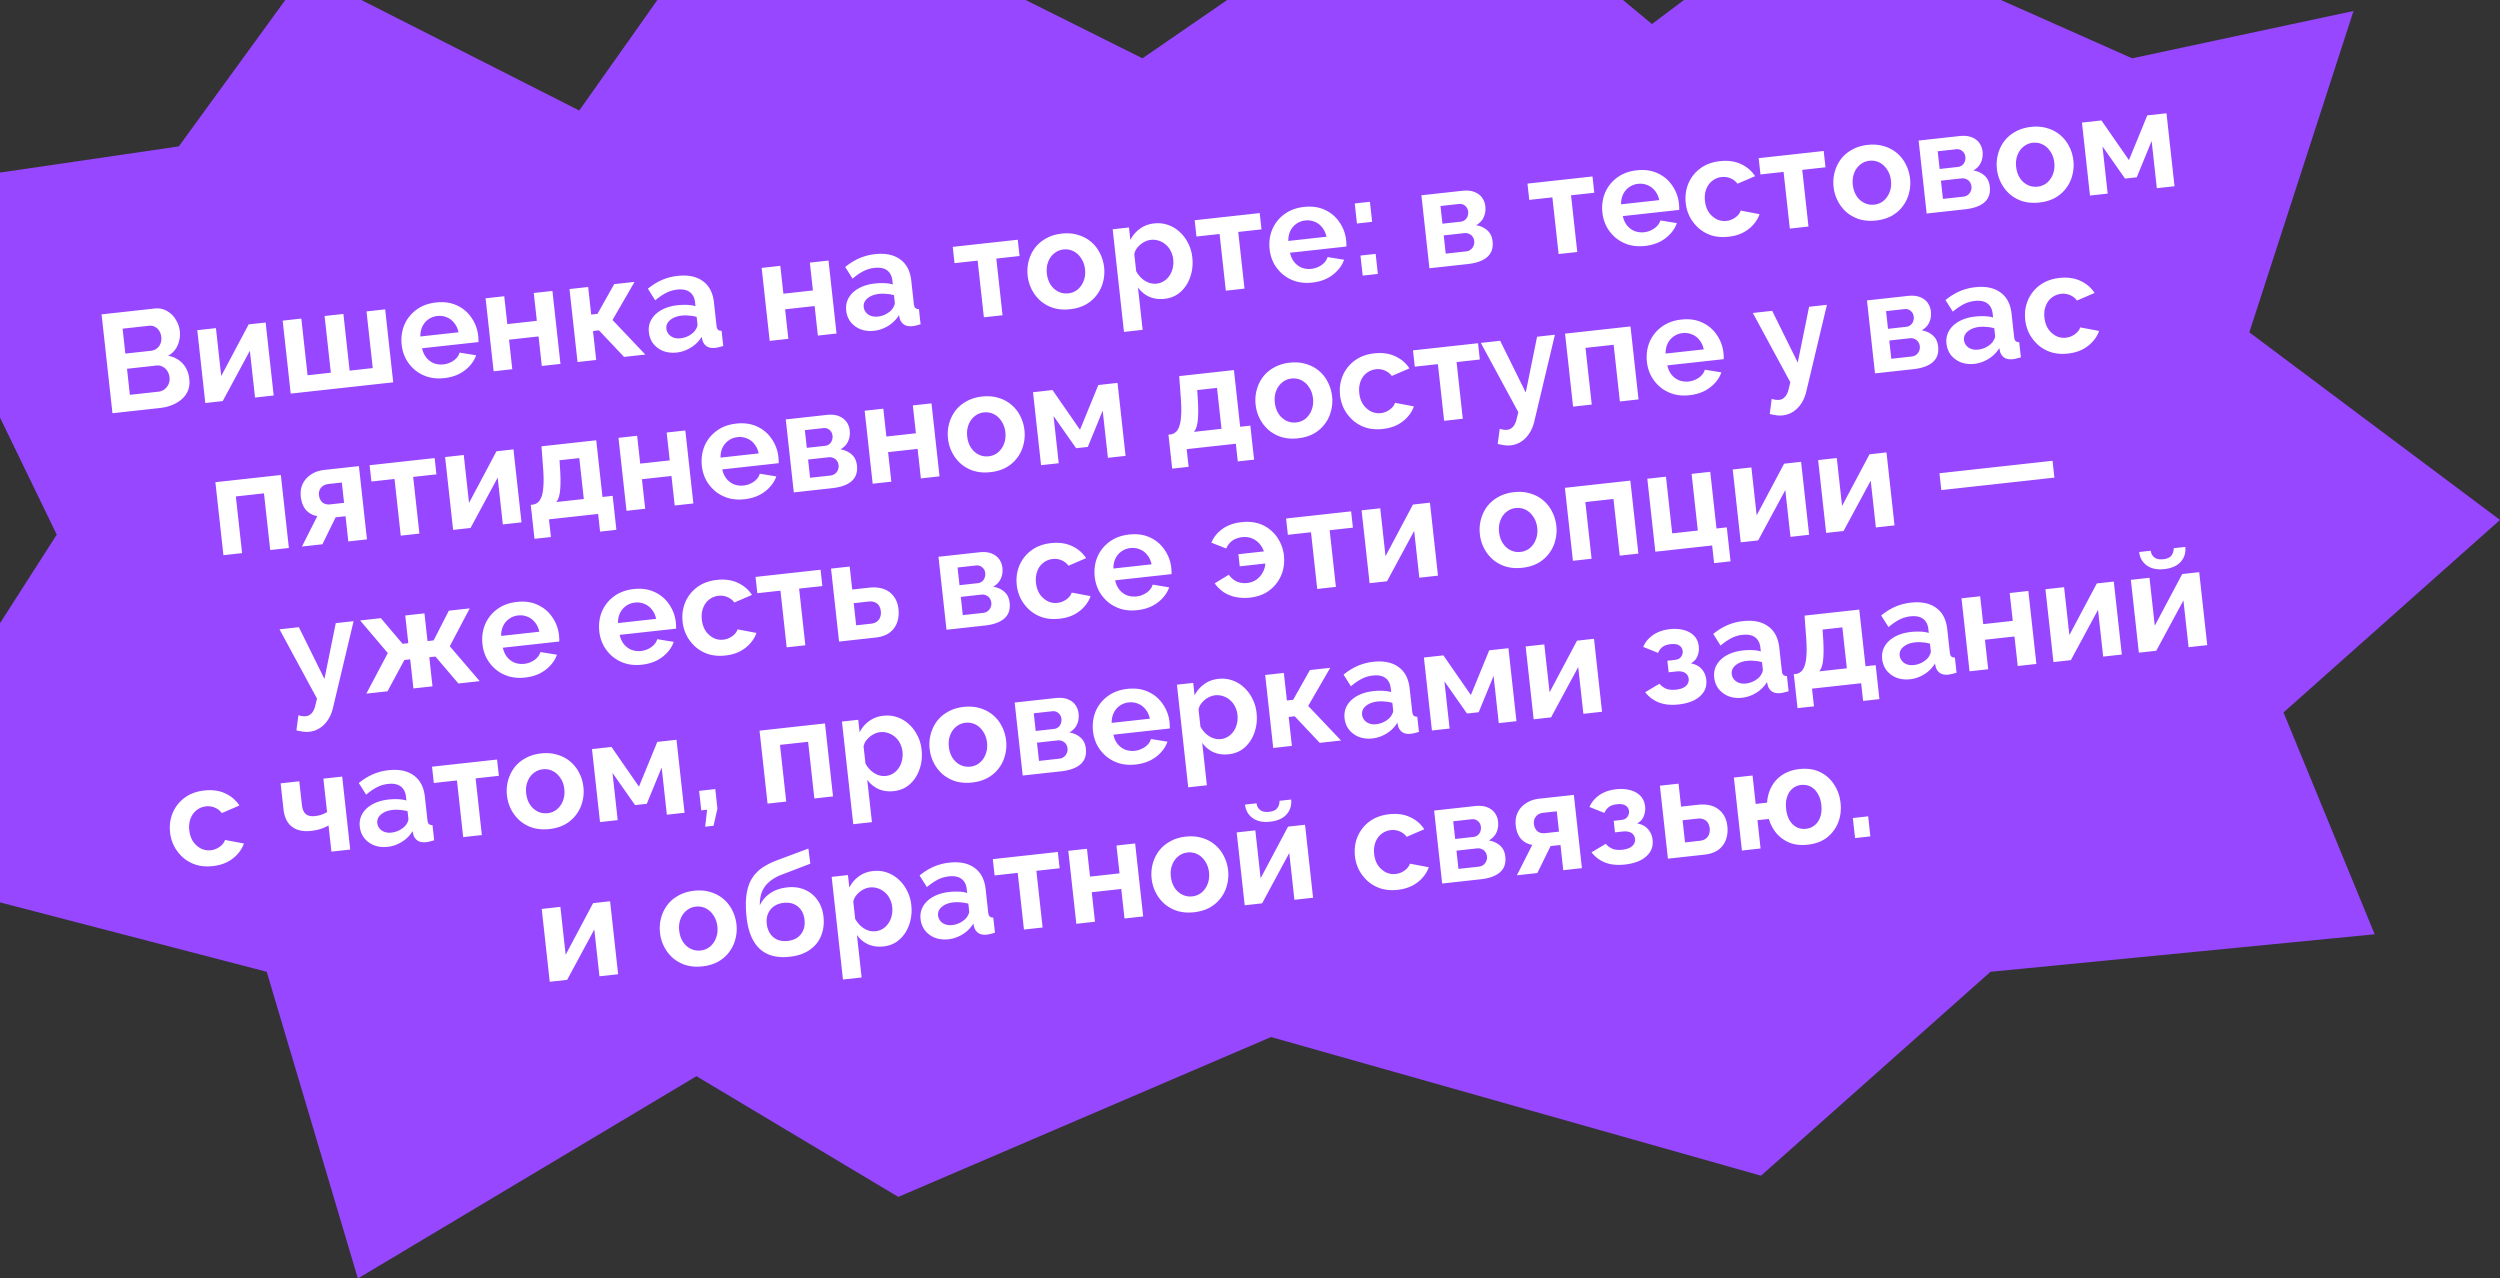
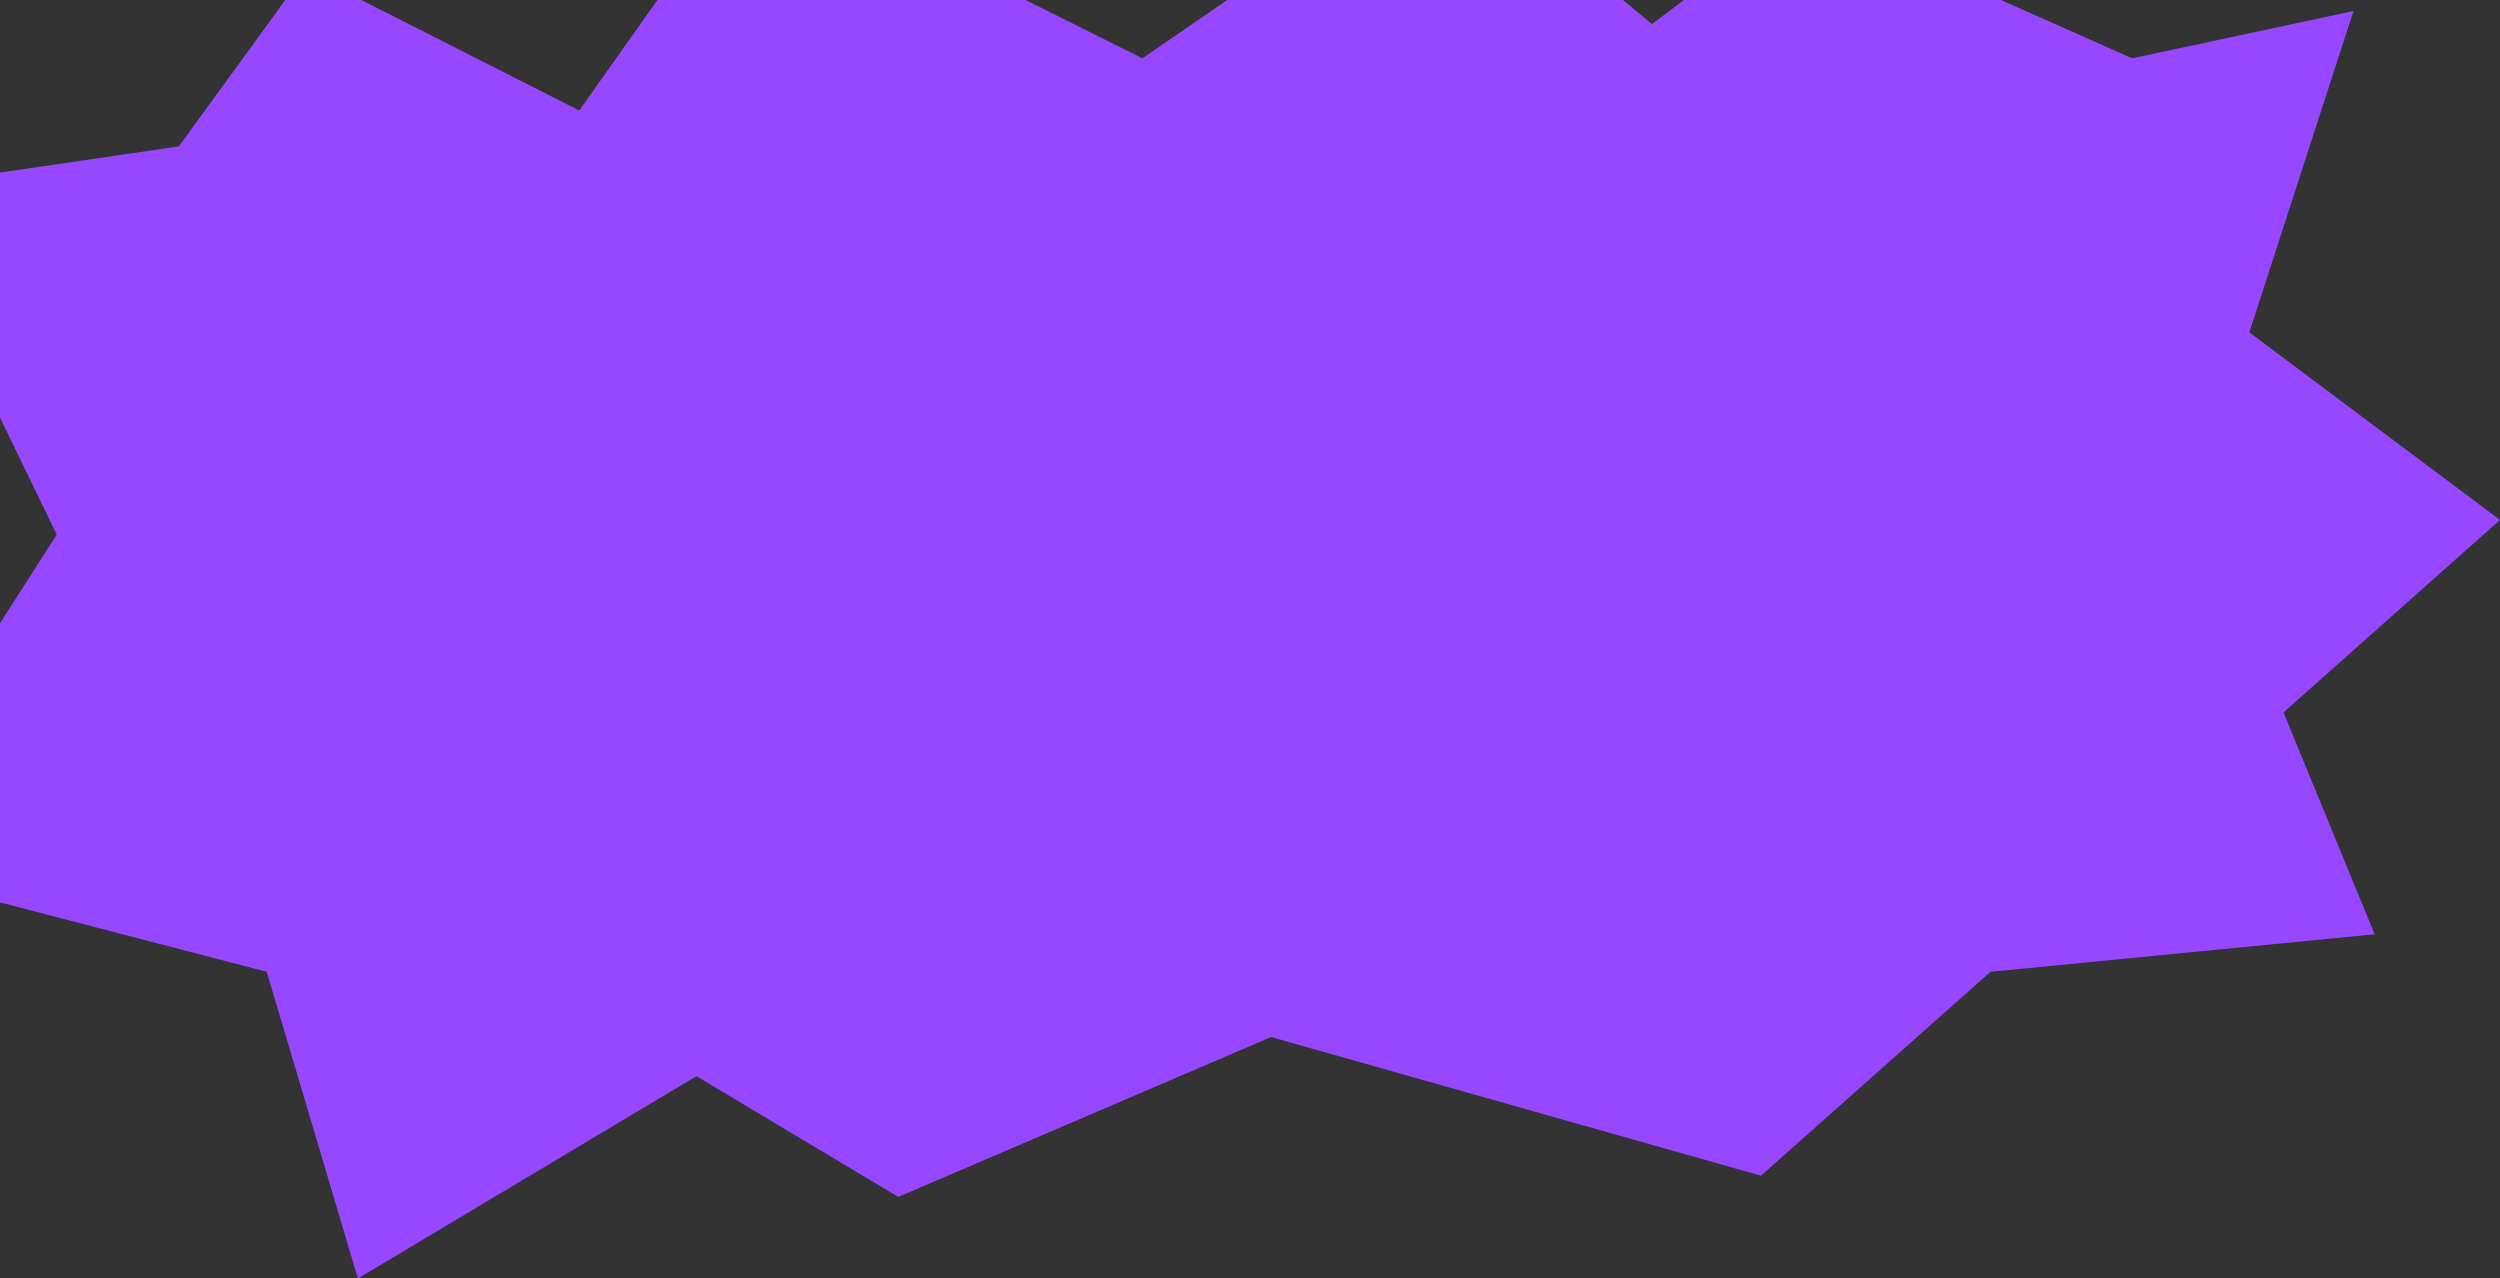
<svg xmlns="http://www.w3.org/2000/svg" width="571" height="292" fill="none">
  <rect width="100%" height="100%" fill="#333333" stroke="none" />
  <path d="M172.081-31.02l-39.78 56.259L69.841-6.43 40.844 33.435l-66.177 9.687 38.293 78.985L-35 196.994l95.919 24.963L81.739 292l77.33-46.199 46.1 27.57 85.138-36.512 111.905 31.669 52.421-46.571 87.74-8.57-20.82-50.669L571 118.754l-57.254-42.845L537.54 2.512l-50.562 10.805-75.471-33.532-34.204 25.708L329.715-34l-68.779 47.317-88.855-44.336z" fill="#9747FF" />
-   <path d="M43.238 86.559c.14 1.272-.071 2.379-.633 3.32-.564.921-1.383 1.666-2.458 2.235-1.054.567-2.238.922-3.553 1.067l-10.91 1.201L23.198 71.8l12.087-1.33c1.06-.118 2.004.068 2.83.557a5.255 5.255 0 012.02 1.967 6.215 6.215 0 01.45 5.842c-.444 1.036-1.17 1.845-2.18 2.429 1.336.239 2.43.816 3.282 1.73.873.914 1.39 2.101 1.55 3.565zm-4.513-.34c-.063-.573-.235-1.07-.517-1.489a2.657 2.657 0 00-1.074-.976 2.235 2.235 0 00-1.381-.267l-6.744.742.655 5.948 6.52-.717a2.742 2.742 0 001.39-.54c.415-.324.725-.723.93-1.197.206-.473.28-.975.221-1.505zm-10.724-11.15l.627 5.693 5.852-.644c.488-.054.92-.22 1.298-.497.377-.277.66-.641.846-1.09.207-.453.279-.976.213-1.57-.063-.572-.234-1.058-.514-1.456a2.38 2.38 0 00-1-.888 2.247 2.247 0 00-1.278-.214L28 75.07zm18.89 16.979l-1.832-16.636 4.262-.469 1.205 10.942 6.267-11.796 3.88-.428 1.835 16.668-4.262.469-1.177-10.688-6.203 11.5-3.976.438zM66.396 89.9l-1.834-16.668 4.262-.469L70.25 85.71l5.312-.585-1.425-12.946 4.294-.472 1.425 12.946 5.28-.582-1.425-12.945 4.262-.47 1.835 16.668-23.41 2.577zm35.069-3.539c-1.336.147-2.57.058-3.7-.268-1.133-.348-2.124-.872-2.974-1.572a9.009 9.009 0 01-2.082-2.54 9.037 9.037 0 01-.965-3.21c-.175-1.59.015-3.081.57-4.473a8.263 8.263 0 012.707-3.485c1.247-.953 2.772-1.528 4.574-1.727 1.824-.2 3.427.03 4.809.694a7.873 7.873 0 013.305 2.823 8.743 8.743 0 011.512 4.084c.028.254.046.52.055.798.007.257.009.471.007.643l-12.882 1.418c.178.84.503 1.555.976 2.147a4.394 4.394 0 001.752 1.288 4.805 4.805 0 002.152.246 4.955 4.955 0 002.319-.867c.716-.508 1.175-1.117 1.376-1.826l3.77.615a6.877 6.877 0 01-1.501 2.451c-.67.74-1.492 1.356-2.468 1.85-.978.472-2.082.776-3.312.911zm-5.457-9.508l8.715-.959c-.178-.839-.503-1.544-.973-2.114a3.92 3.92 0 00-1.688-1.295 4.269 4.269 0 00-2.19-.306 4.21 4.21 0 00-2.04.771 4.22 4.22 0 00-1.366 1.632c-.314.657-.467 1.414-.458 2.271zm16.734 7.945l-1.835-16.667 4.262-.47.7 6.362 6.744-.742-.701-6.362 4.263-.469 1.834 16.668-4.262.469-.742-6.744-6.743.743.742 6.743-4.262.47zm19.165-2.11l-1.835-16.667 4.263-.47.693 6.299 1.431-.158 3.824-6.795 4.644-.511-5.031 8.699 7.501 7.898-4.866.536-5.722-6.066-1.368.15.728 6.616-4.262.47zm16.297-6.783c-.119-1.082.074-2.058.579-2.93.524-.894 1.302-1.624 2.335-2.188 1.032-.564 2.248-.924 3.648-1.078.7-.077 1.416-.102 2.149-.075.732.026 1.376.127 1.932.302l-.098-.89c-.117-1.06-.524-1.842-1.224-2.345-.678-.504-1.632-.69-2.861-.554-.912.1-1.764.355-2.556.764-.792.41-1.61.972-2.454 1.687l-1.676-2.648a13.716 13.716 0 013.193-1.994 12.383 12.383 0 013.598-.943c2.375-.262 4.285.129 5.731 1.172 1.467 1.04 2.321 2.663 2.564 4.868l.585 5.312c.049.446.158.756.327.93.191.172.469.26.834.262l.382 3.467c-.375.106-.719.198-1.032.275a5.592 5.592 0 01-.757.148c-.848.093-1.516-.026-2.003-.36a2.475 2.475 0 01-.949-1.311l-.19-.849a7.333 7.333 0 01-2.466 2.461c-1.025.628-2.1 1.004-3.224 1.128-1.103.12-2.124.008-3.063-.34a5.557 5.557 0 01-2.274-1.648c-.577-.752-.92-1.627-1.03-2.623zm10.464-.283c.206-.28.368-.556.489-.827.12-.27.169-.512.145-.724l-.185-1.686a7.938 7.938 0 00-1.707-.295 8.11 8.11 0 00-1.707-.005c-1.102.121-1.987.466-2.654 1.033-.649.543-.93 1.207-.844 1.992a2.3 2.3 0 00.483 1.17c.276.356.649.626 1.12.81.471.185 1.014.243 1.629.175a5.283 5.283 0 001.838-.556c.587-.322 1.051-.685 1.393-1.087zm17.13 2.235l-1.835-16.667 4.263-.47.7 6.362 6.743-.742-.7-6.362 4.262-.469 1.835 16.667-4.262.47-.743-6.744-6.743.743.742 6.743-4.262.469zm17.478-6.914c-.119-1.081.074-2.058.579-2.929.524-.894 1.302-1.624 2.334-2.188 1.033-.565 2.249-.924 3.648-1.078.7-.077 1.416-.102 2.149-.075.733.026 1.377.127 1.933.302l-.098-.89c-.117-1.061-.525-1.842-1.224-2.345-.678-.505-1.632-.69-2.862-.554-.912.1-1.764.355-2.556.764-.792.41-1.61.971-2.454 1.687l-1.676-2.649a13.758 13.758 0 013.193-1.993 12.392 12.392 0 013.599-.944c2.375-.261 4.285.13 5.73 1.172 1.467 1.04 2.322 2.664 2.564 4.87l.585 5.311c.049.445.158.755.328.93.191.172.468.26.834.262l.381 3.467c-.374.106-.718.197-1.032.275a5.535 5.535 0 01-.756.147c-.848.094-1.516-.026-2.004-.359a2.481 2.481 0 01-.949-1.311l-.19-.849a7.33 7.33 0 01-2.465 2.46c-1.026.629-2.1 1.004-3.224 1.128-1.103.122-2.124.009-3.064-.339a5.557 5.557 0 01-2.274-1.649c-.576-.752-.919-1.626-1.029-2.623zm10.464-.282a4.49 4.49 0 00.488-.827c.121-.27.169-.512.146-.724l-.186-1.686a7.946 7.946 0 00-1.706-.295 8.11 8.11 0 00-1.707-.005c-1.103.121-1.988.465-2.655 1.032-.648.544-.929 1.208-.843 1.993a2.3 2.3 0 00.483 1.17c.275.356.648.626 1.119.81.471.184 1.014.243 1.629.175a5.281 5.281 0 001.838-.556c.587-.323 1.052-.685 1.394-1.087zm20.978 1.811l-1.425-12.946-5.28.581-.409-3.721 14.854-1.635.41 3.721-5.312.585 1.425 12.946-4.263.469zm19.695-1.846c-1.357.15-2.601.061-3.731-.265a8.325 8.325 0 01-2.978-1.604 8.72 8.72 0 01-2.022-2.578 9.043 9.043 0 01-.965-3.21 9.143 9.143 0 01.24-3.375 8.745 8.745 0 011.413-2.956 7.947 7.947 0 012.561-2.181c1.03-.586 2.224-.953 3.581-1.103 1.357-.149 2.591-.049 3.703.301 1.13.326 2.122.85 2.974 1.572a8.037 8.037 0 012.022 2.578c.517.995.84 2.076.968 3.242a9.028 9.028 0 01-.243 3.343 8.058 8.058 0 01-1.413 2.956c-.654.887-1.496 1.624-2.526 2.21-1.032.564-2.227.92-3.584 1.07zm-5.307-8.14c.108.975.394 1.824.86 2.545a4.485 4.485 0 001.751 1.578c.704.352 1.47.482 2.297.39a3.988 3.988 0 002.125-.877 4.74 4.74 0 001.362-1.953c.319-.807.425-1.699.317-2.674-.105-.955-.401-1.791-.888-2.51-.465-.722-1.05-1.258-1.754-1.61a3.988 3.988 0 00-2.265-.395 3.9 3.9 0 00-2.153.913c-.611.497-1.065 1.148-1.363 1.953-.3.785-.396 1.664-.289 2.64zm26.887 5.765c-1.294.142-2.47-.018-3.53-.481a6.379 6.379 0 01-2.553-2.134l1.068 9.702-4.262.469-2.581-23.442 3.722-.41.315 2.863a6.98 6.98 0 012.165-2.557c.913-.68 1.995-1.088 3.246-1.226 1.124-.124 2.177-.014 3.159.328a7.437 7.437 0 012.687 1.604 8.503 8.503 0 011.924 2.557c.514.973.837 2.054.968 3.241.177 1.612.02 3.11-.471 4.495-.47 1.382-1.214 2.526-2.23 3.432-.997.883-2.206 1.402-3.627 1.559zm-1.831-3.469a3.824 3.824 0 001.736-.61c.5-.334.915-.755 1.245-1.263a4.886 4.886 0 00.712-1.72 5.815 5.815 0 00.108-1.944 5.303 5.303 0 00-.563-1.902 4.392 4.392 0 00-1.126-1.453 4.452 4.452 0 00-1.614-.917 4.298 4.298 0 00-1.855-.182 3.766 3.766 0 00-1.216.359 4.67 4.67 0 00-1.114.702c-.354.296-.66.63-.92 1.002-.238.37-.399.763-.482 1.18l.431 3.913a6.517 6.517 0 001.204 1.574c.501.46 1.054.806 1.659 1.04a4.018 4.018 0 001.795.221zm15.816 1.607l-1.425-12.946-5.28.582-.409-3.722 14.854-1.635.41 3.722-5.312.584 1.425 12.946-4.263.47zm19.727-1.85c-1.336.148-2.569.058-3.7-.268-1.133-.348-2.124-.872-2.974-1.572a9.004 9.004 0 01-2.082-2.54 9.041 9.041 0 01-.965-3.21c-.175-1.59.015-3.08.57-4.473a8.256 8.256 0 012.707-3.485c1.247-.953 2.772-1.528 4.574-1.726 1.824-.201 3.427.03 4.809.694 1.38.642 2.482 1.583 3.305 2.823a8.743 8.743 0 011.512 4.083c.028.254.046.52.055.799.007.257.009.47.007.643l-12.882 1.418c.178.839.503 1.554.976 2.146a4.39 4.39 0 001.752 1.288 4.786 4.786 0 002.152.246 4.955 4.955 0 002.319-.867c.716-.508 1.175-1.117 1.376-1.825l3.77.615a6.877 6.877 0 01-1.501 2.45c-.669.74-1.492 1.356-2.468 1.85-.978.472-2.082.776-3.312.912zm-5.457-9.507l8.715-.96c-.178-.839-.503-1.543-.973-2.114a3.92 3.92 0 00-1.688-1.295 4.273 4.273 0 00-2.191-.306 4.206 4.206 0 00-2.039.772 4.219 4.219 0 00-1.366 1.63c-.314.658-.467 1.415-.458 2.273zm15.679-3.98l-.505-4.58 3.467-.382.505 4.58-3.467.382zm1.309 11.896l-.504-4.58 3.467-.382.504 4.58-3.467.382zm15.246-1.678l-1.835-16.667 9.288-1.023c1.145-.126 2.088-.036 2.83.268.763.303 1.348.743 1.755 1.32.407.578.649 1.217.726 1.916.103.933-.019 1.773-.366 2.52-.326.744-.903 1.355-1.73 1.832 1.006.168 1.853.558 2.543 1.169.687.59 1.09 1.425 1.209 2.506.115 1.04-.034 1.925-.448 2.657-.415.711-1.061 1.276-1.938 1.695-.877.418-1.941.696-3.192.834l-8.842.973zm3.721-3.339l4.675-.515a2.015 2.015 0 001.019-.401c.297-.226.513-.508.647-.844.156-.34.213-.7.171-1.082a2.092 2.092 0 00-.37-1.021 1.75 1.75 0 00-.812-.651 1.91 1.91 0 00-1.081-.171l-4.708.518.459 4.167zm-.753-6.839l4.167-.458a1.85 1.85 0 00.986-.399c.276-.223.471-.502.584-.837.135-.336.181-.696.139-1.077-.061-.552-.291-.988-.691-1.309-.382-.344-.859-.484-1.431-.421l-4.199.462.445 4.04zm26.538 6.93l-1.425-12.946-5.28.582-.41-3.722 14.855-1.635.409 3.722-5.312.584 1.425 12.946-4.262.47zm19.726-1.85c-1.336.148-2.569.058-3.699-.268-1.133-.348-2.124-.872-2.974-1.572a9.006 9.006 0 01-2.082-2.54 9.021 9.021 0 01-.965-3.21c-.176-1.59.014-3.08.57-4.472a8.261 8.261 0 012.706-3.485c1.248-.953 2.773-1.529 4.575-1.727 1.824-.201 3.427.03 4.809.694a7.874 7.874 0 013.305 2.823 8.73 8.73 0 011.511 4.083c.028.255.047.52.056.799.007.256.009.47.006.643l-12.882 1.418c.178.839.504 1.554.977 2.146a4.395 4.395 0 001.751 1.288c.693.246 1.41.328 2.152.246a4.955 4.955 0 002.319-.867c.717-.508 1.176-1.116 1.377-1.825l3.77.615a6.88 6.88 0 01-1.501 2.45c-.67.74-1.493 1.356-2.469 1.85-.978.472-2.082.776-3.312.912zm-5.457-9.507l8.716-.96c-.179-.839-.503-1.543-.974-2.114a3.912 3.912 0 00-1.687-1.295c-.676-.29-1.406-.392-2.191-.306a4.214 4.214 0 00-2.04.772 4.227 4.227 0 00-1.366 1.631c-.314.657-.466 1.414-.458 2.272zm24.53 7.408c-1.357.15-2.601.061-3.731-.265a8.321 8.321 0 01-2.977-1.604 9.305 9.305 0 01-2.09-2.603 9.041 9.041 0 01-.965-3.21c-.172-1.569.02-3.039.577-4.41a8.271 8.271 0 012.707-3.484c1.229-.93 2.744-1.493 4.546-1.692 1.803-.198 3.394.024 4.774.666s2.458 1.564 3.234 2.767l-4.027 1.73a3.648 3.648 0 00-1.585-1.242 3.927 3.927 0 00-2.028-.291 4.146 4.146 0 00-2.157.88c-.613.476-1.068 1.116-1.366 1.922-.3.784-.395 1.675-.285 2.671.107.976.394 1.824.859 2.545a5.005 5.005 0 001.787 1.607 3.988 3.988 0 002.265.394 4.012 4.012 0 001.403-.412c.448-.22.836-.5 1.163-.836.328-.337.556-.705.684-1.106l4.306.814c-.29.87-.77 1.673-1.44 2.412-.649.737-1.45 1.351-2.405 1.842-.936.468-2.019.77-3.249.905zm14.007-1.863l-1.425-12.946-5.28.58-.41-3.72 14.855-1.636.409 3.722-5.312.584 1.425 12.946-4.262.47zm19.695-1.846c-1.358.149-2.601.06-3.732-.266a8.32 8.32 0 01-2.977-1.604 8.72 8.72 0 01-2.022-2.578 9.022 9.022 0 01-.965-3.21 9.101 9.101 0 01.24-3.374 8.707 8.707 0 011.413-2.956 7.944 7.944 0 012.56-2.182c1.031-.585 2.224-.953 3.581-1.102 1.358-.15 2.592-.05 3.703.3a7.948 7.948 0 012.974 1.572 8.04 8.04 0 012.023 2.579c.517.995.84 2.075.968 3.241a9.028 9.028 0 01-.244 3.343 8.027 8.027 0 01-1.413 2.956c-.653.888-1.495 1.624-2.525 2.21-1.032.564-2.227.921-3.584 1.07zm-5.307-8.14c.107.975.394 1.823.86 2.544a4.485 4.485 0 001.751 1.578 4.03 4.03 0 002.296.391 3.988 3.988 0 002.125-.877 4.742 4.742 0 001.363-1.953c.319-.808.424-1.7.317-2.675-.105-.954-.401-1.79-.888-2.51-.466-.721-1.051-1.258-1.755-1.61a3.986 3.986 0 00-2.264-.394 3.906 3.906 0 00-2.154.913c-.61.497-1.064 1.147-1.362 1.953-.3.784-.396 1.664-.289 2.64zm16.864 6.545l-1.835-16.667 9.288-1.022c1.145-.126 2.089-.037 2.83.268.763.302 1.348.742 1.755 1.32a4.04 4.04 0 01.726 1.916c.103.933-.019 1.772-.366 2.519-.326.744-.903 1.355-1.73 1.832 1.006.168 1.853.558 2.543 1.169.687.59 1.09 1.425 1.21 2.507.114 1.039-.035 1.924-.448 2.657-.416.71-1.062 1.275-1.939 1.694-.877.418-1.941.696-3.192.834l-8.842.973zm3.721-3.339l4.676-.514a2.015 2.015 0 001.018-.402c.297-.226.513-.507.647-.844.156-.34.213-.7.171-1.081a2.092 2.092 0 00-.37-1.022 1.75 1.75 0 00-.812-.651 1.91 1.91 0 00-1.081-.17l-4.708.517.459 4.167zm-.753-6.838l4.167-.46a1.85 1.85 0 00.986-.397c.276-.224.471-.503.584-.837.135-.337.181-.696.139-1.078-.061-.551-.291-.987-.691-1.308-.382-.345-.858-.485-1.431-.422l-4.199.462.445 4.04zm22.78 7.665c-1.357.15-2.6.061-3.731-.265a8.321 8.321 0 01-2.977-1.604 8.74 8.74 0 01-2.023-2.578 9.062 9.062 0 01-.965-3.21 9.122 9.122 0 01.241-3.375 8.708 8.708 0 011.413-2.956 7.945 7.945 0 012.56-2.181c1.031-.586 2.224-.953 3.581-1.103 1.357-.15 2.592-.049 3.703.301a7.945 7.945 0 012.974 1.572 8.054 8.054 0 012.023 2.578c.517.995.84 2.075.968 3.242a9.028 9.028 0 01-.244 3.343 8.027 8.027 0 01-1.413 2.956c-.653.887-1.495 1.624-2.525 2.21-1.033.564-2.227.92-3.585 1.07zm-5.306-8.14c.107.975.394 1.824.86 2.545a4.485 4.485 0 001.751 1.578c.704.352 1.469.482 2.296.39a3.989 3.989 0 002.125-.877 4.742 4.742 0 001.363-1.953c.318-.807.424-1.699.317-2.674-.105-.955-.401-1.791-.888-2.51-.466-.722-1.051-1.258-1.755-1.61a3.988 3.988 0 00-2.265-.395 3.904 3.904 0 00-2.153.913c-.61.497-1.064 1.148-1.362 1.953-.3.785-.396 1.664-.289 2.64zm16.864 6.546l-1.835-16.667 4.453-.49 6.278 9.063 4.187-10.215 4.389-.484 1.835 16.668-4.04.444-1.186-10.783-3.401 8.294-2.672.294-5.156-7.352 1.187 10.783-4.039.445zM51.03 126.803l-1.835-16.668 14.95-1.645 1.834 16.667-4.262.469-1.425-12.946-6.425.708 1.425 12.945-4.262.47zm17.933-1.974l3.516-6.955c-1.027-.166-1.882-.619-2.564-1.36-.662-.742-1.064-1.771-1.21-3.086-.12-1.102.029-2.085.449-2.947a5.182 5.182 0 011.893-2.107c.84-.565 1.842-.911 3.008-1.04l7.92-.872 1.842 16.731-4.262.47-.634-5.758-2.258.249-3.025 6.16-4.675.515zm6.473-9.631l3.149-.346-.511-4.644-2.99.329c-.764.084-1.345.363-1.743.836-.399.473-.56 1.049-.486 1.727.075.679.327 1.22.758 1.623.452.401 1.06.559 1.823.475zm16.096 7.146l-1.425-12.946-5.28.582-.41-3.722 14.854-1.635.41 3.722-5.312.584 1.425 12.946-4.262.469zm11.962-1.317l-1.831-16.635 4.262-.469 1.204 10.942 6.267-11.797 3.881-.427 1.835 16.667-4.263.469-1.176-10.687-6.203 11.5-3.976.437zm18.584 2.043l-.854-7.761.445-.049a2.127 2.127 0 001.138-.479c.356-.276.642-.704.857-1.286.234-.605.381-1.415.441-2.43.081-1.018.068-2.304-.039-3.859l-.387-5.27 12.501-1.376 1.425 12.946 2.322-.256.854 7.762-3.722.409-.444-4.039-11.228 1.236.444 4.039-3.753.413zm4.966-8.402l6.298-.693-1.029-9.351-4.517.497.133 2.078c.09 1.406.115 2.606.074 3.597-.023.969-.116 1.773-.282 2.414-.147.617-.372 1.103-.677 1.458zm16.054 2l-1.834-16.667 4.262-.47.7 6.362 6.743-.742-.7-6.362 4.262-.469 1.835 16.667-4.262.469-.742-6.743-6.744.742.743 6.744-4.263.469zm26.93-2.643c-1.336.148-2.569.058-3.699-.268-1.133-.348-2.125-.872-2.974-1.572a9.035 9.035 0 01-2.083-2.54 9.034 9.034 0 01-.965-3.209c-.175-1.591.015-3.082.57-4.474a8.271 8.271 0 012.707-3.485c1.248-.953 2.772-1.528 4.575-1.727 1.823-.2 3.426.03 4.809.694a7.87 7.87 0 013.304 2.824 8.728 8.728 0 011.512 4.083c.028.254.047.52.056.798.007.257.009.472.006.644l-12.882 1.418c.178.839.504 1.554.977 2.146a4.396 4.396 0 001.751 1.288c.693.246 1.41.328 2.152.246a4.968 4.968 0 002.319-.867c.717-.508 1.176-1.117 1.377-1.826l3.77.615c-.31.893-.81 1.71-1.501 2.451-.67.739-1.493 1.356-2.469 1.85-.978.472-2.082.776-3.312.911zm-5.457-9.507l8.715-.96c-.178-.839-.502-1.543-.973-2.114a3.907 3.907 0 00-1.688-1.295 4.267 4.267 0 00-2.19-.306 4.202 4.202 0 00-2.04.772 4.207 4.207 0 00-1.366 1.631c-.314.657-.466 1.414-.458 2.272zm16.734 7.944l-1.835-16.667 9.288-1.023c1.145-.126 2.089-.036 2.831.269.763.302 1.348.742 1.755 1.32a4.04 4.04 0 01.726 1.915c.102.933-.02 1.773-.367 2.52-.326.744-.902 1.355-1.73 1.832 1.006.168 1.854.558 2.543 1.169.688.589 1.091 1.425 1.21 2.506.114 1.039-.035 1.925-.448 2.657-.416.711-1.062 1.276-1.938 1.695-.877.418-1.941.696-3.192.834l-8.843.973zm3.721-3.339l4.676-.515a2.019 2.019 0 001.666-1.245c.155-.339.212-.7.17-1.082-.044-.402-.167-.743-.37-1.021a1.737 1.737 0 00-.812-.651 1.914 1.914 0 00-1.081-.171l-4.708.518.459 4.167zm-.753-6.839l4.167-.458c.382-.042.711-.175.986-.399.276-.223.471-.502.584-.837a2.2 2.2 0 00.139-1.077c-.06-.552-.291-.988-.691-1.308-.381-.345-.858-.485-1.431-.422l-4.198.462.444 4.039zm15.048 8.195l-1.834-16.667 4.262-.47.7 6.362 6.743-.742-.7-6.362 4.262-.469 1.835 16.667-4.262.47-.742-6.744-6.744.743.743 6.743-4.263.469zm26.898-2.639c-1.357.15-2.601.061-3.731-.265a8.326 8.326 0 01-2.977-1.604 8.746 8.746 0 01-2.023-2.578 9.045 9.045 0 01-.965-3.21 9.143 9.143 0 01.24-3.374 8.745 8.745 0 011.413-2.957 7.96 7.96 0 012.561-2.181c1.03-.586 2.224-.953 3.581-1.102 1.357-.15 2.592-.05 3.703.3a7.948 7.948 0 012.974 1.572 8.037 8.037 0 012.022 2.578c.518.995.84 2.076.969 3.242a9.03 9.03 0 01-.244 3.343 8.027 8.027 0 01-1.413 2.956c-.653.887-1.495 1.624-2.525 2.21-1.033.564-2.228.921-3.585 1.07zm-5.306-8.14c.107.975.394 1.824.859 2.545.464.7 1.048 1.226 1.752 1.578.704.352 1.469.482 2.296.391a3.987 3.987 0 002.125-.878 4.73 4.73 0 001.362-1.953c.319-.807.425-1.699.318-2.674-.105-.954-.401-1.791-.888-2.51-.466-.722-1.051-1.258-1.755-1.61a3.988 3.988 0 00-2.265-.394 3.904 3.904 0 00-2.153.913c-.61.496-1.065 1.147-1.362 1.952-.3.785-.397 1.664-.289 2.64zm16.864 6.546l-1.835-16.667 4.453-.49 6.277 9.063 4.188-10.215 4.389-.484 1.835 16.668-4.04.444-1.187-10.782-3.401 8.293-2.671.295-5.156-7.353 1.187 10.783-4.039.445zm29.952.791l-.854-7.76.445-.05a2.137 2.137 0 001.139-.48c.356-.274.641-.703.856-1.285.234-.605.381-1.415.441-2.43.081-1.018.068-2.304-.038-3.86l-.387-5.269 12.5-1.376 1.425 12.946 2.322-.255.854 7.761-3.721.409-.445-4.039-11.228 1.236.445 4.039-3.754.413zm4.967-8.401l6.298-.694-1.029-9.351-4.517.497.132 2.078c.09 1.407.115 2.606.074 3.597-.022.969-.116 1.773-.282 2.414-.146.617-.372 1.103-.676 1.459zm23.786 1.47c-1.357.149-2.601.061-3.731-.266a8.321 8.321 0 01-2.977-1.603 8.74 8.74 0 01-2.023-2.579 9.041 9.041 0 01-.965-3.21 9.122 9.122 0 01.241-3.374 8.708 8.708 0 011.413-2.956 7.946 7.946 0 012.56-2.181c1.03-.586 2.224-.954 3.581-1.103 1.357-.15 2.592-.05 3.703.3a7.946 7.946 0 012.974 1.573 8.037 8.037 0 012.022 2.578c.518.995.841 2.075.969 3.242a9.028 9.028 0 01-.244 3.342 8.027 8.027 0 01-1.413 2.957c-.653.887-1.495 1.624-2.525 2.21-1.033.563-2.227.92-3.585 1.07zm-5.306-8.14c.107.975.394 1.823.86 2.545a4.489 4.489 0 001.751 1.578 4.038 4.038 0 002.296.39 3.988 3.988 0 002.125-.877 4.739 4.739 0 001.362-1.953c.319-.808.425-1.7.318-2.675-.105-.954-.401-1.79-.888-2.51-.466-.72-1.051-1.258-1.755-1.61a3.987 3.987 0 00-2.265-.394 3.904 3.904 0 00-2.153.913c-.61.497-1.065 1.148-1.362 1.953-.3.784-.397 1.664-.289 2.64zm24.66 6.01c-1.357.149-2.601.06-3.732-.266a8.32 8.32 0 01-2.977-1.604 9.3 9.3 0 01-2.089-2.603 9.021 9.021 0 01-.965-3.21c-.173-1.569.019-3.038.577-4.409a8.256 8.256 0 012.707-3.485c1.228-.93 2.743-1.493 4.546-1.692 1.802-.198 3.393.024 4.773.666s2.458 1.564 3.234 2.767l-4.026 1.73a3.655 3.655 0 00-1.586-1.241 3.927 3.927 0 00-2.028-.292 4.14 4.14 0 00-2.156.881c-.613.475-1.069 1.116-1.366 1.921-.3.784-.396 1.675-.286 2.671.107.976.394 1.824.86 2.546a5.004 5.004 0 001.786 1.606 3.988 3.988 0 002.265.394 4.003 4.003 0 001.403-.412 4.21 4.21 0 001.164-.836 2.8 2.8 0 00.683-1.105l4.307.813c-.291.87-.771 1.673-1.441 2.412-.649.737-1.45 1.351-2.405 1.843-.936.467-2.018.77-3.248.904zm14.006-1.864l-1.425-12.946-5.28.581-.409-3.721 14.854-1.636.41 3.722-5.312.585 1.425 12.946-4.263.469zm15.235 5.598a6.186 6.186 0 01-1.386-.008 15.22 15.22 0 01-1.611-.306l.456-3.462c.335.113.643.186.926.22.304.03.572.033.806.008.53-.059.975-.3 1.336-.727.382-.428.657-1.049.825-1.861l.359-1.424-8.568-15.83 4.422-.486 5.839 11.816 2.59-12.744 4.071-.448-4.71 19.802c-.248 1.057-.631 1.969-1.147 2.734-.515.786-1.133 1.412-1.854 1.878a5.356 5.356 0 01-2.354.838zm14.216-8.84l-1.835-16.667 14.95-1.646 1.834 16.667-4.262.47-1.425-12.946-6.425.707 1.425 12.946-4.262.469zm26.588-2.605c-1.336.147-2.569.058-3.7-.269-1.133-.347-2.124-.871-2.974-1.572a9.004 9.004 0 01-2.082-2.54 9.041 9.041 0 01-.965-3.209c-.175-1.59.015-3.081.57-4.473a8.256 8.256 0 012.707-3.485c1.247-.953 2.772-1.529 4.574-1.727 1.824-.2 3.427.03 4.809.694 1.38.642 2.482 1.583 3.305 2.823a8.743 8.743 0 011.512 4.083c.028.255.046.521.055.8.007.256.009.47.007.642l-12.882 1.418c.178.84.503 1.555.976 2.146a4.39 4.39 0 001.752 1.288 4.786 4.786 0 002.152.246 4.954 4.954 0 002.319-.867c.716-.508 1.175-1.116 1.376-1.825l3.77.615a6.876 6.876 0 01-1.501 2.451c-.67.74-1.492 1.356-2.468 1.85-.978.472-2.082.776-3.312.911zm-5.457-9.508l8.715-.96c-.178-.838-.503-1.543-.973-2.114a3.92 3.92 0 00-1.688-1.295 4.273 4.273 0 00-2.191-.306 4.214 4.214 0 00-2.04.772 4.225 4.225 0 00-1.365 1.631c-.314.657-.467 1.415-.458 2.272zm26.777 14.115a6.196 6.196 0 01-1.385-.009 15.281 15.281 0 01-1.611-.305l.456-3.463c.334.114.643.187.926.22.303.031.572.034.805.008.53-.058.976-.3 1.337-.727.382-.428.657-1.048.825-1.86l.358-1.425-8.567-15.83 4.421-.486 5.84 11.816 2.589-12.744 4.072-.448-4.71 19.802c-.248 1.058-.631 1.97-1.148 2.734-.514.786-1.132 1.412-1.853 1.878a5.37 5.37 0 01-2.355.839zm21.05-9.593l-1.835-16.667 9.288-1.022c1.145-.127 2.089-.037 2.831.267.763.303 1.347.743 1.754 1.32.407.578.649 1.217.726 1.916.103.933-.019 1.773-.366 2.52-.326.744-.903 1.355-1.73 1.832 1.006.168 1.854.558 2.543 1.169.687.59 1.091 1.425 1.21 2.506.114 1.04-.035 1.925-.448 2.657-.416.711-1.062 1.276-1.939 1.694-.876.419-1.94.697-3.191.835l-8.843.973zm3.721-3.339l4.676-.515a2.016 2.016 0 001.018-.401c.297-.226.513-.508.647-.844.156-.34.213-.7.171-1.082a2.092 2.092 0 00-.37-1.021 1.75 1.75 0 00-.812-.651 1.909 1.909 0 00-1.081-.171l-4.708.518.459 4.167zm-.753-6.839l4.167-.458a1.85 1.85 0 00.986-.399c.276-.223.471-.502.584-.837.135-.336.181-.696.139-1.077-.06-.552-.291-.988-.691-1.309-.381-.344-.858-.485-1.431-.422l-4.198.463.444 4.04zm13.36 3.39c-.119-1.08.074-2.057.579-2.928.524-.895 1.302-1.624 2.335-2.189 1.032-.564 2.248-.923 3.648-1.077a14.74 14.74 0 012.149-.076c.732.027 1.376.128 1.932.303l-.098-.891c-.117-1.06-.524-1.842-1.224-2.344-.678-.505-1.632-.69-2.861-.555-.912.1-1.764.356-2.556.765-.792.409-1.61.971-2.454 1.686l-1.676-2.648a13.716 13.716 0 013.193-1.993 12.386 12.386 0 013.598-.944c2.375-.261 4.285.13 5.731 1.172 1.467 1.04 2.321 2.663 2.564 4.869l.585 5.312c.049.445.158.755.327.93.191.172.469.26.834.262l.382 3.467a31.29 31.29 0 01-1.032.274 5.577 5.577 0 01-.757.148c-.848.094-1.516-.026-2.003-.359a2.475 2.475 0 01-.949-1.312l-.19-.848a7.334 7.334 0 01-2.466 2.46c-1.025.628-2.1 1.004-3.224 1.128-1.103.121-2.124.008-3.063-.339a5.558 5.558 0 01-2.274-1.649c-.577-.752-.92-1.626-1.03-2.623zm10.464-.282c.206-.28.368-.555.489-.826.12-.271.169-.512.145-.725l-.185-1.685a7.945 7.945 0 00-1.707-.295 8.11 8.11 0 00-1.707-.006c-1.102.122-1.987.466-2.654 1.033-.649.544-.93 1.208-.844 1.992a2.3 2.3 0 00.483 1.17 2.54 2.54 0 001.12.81c.471.185 1.014.243 1.629.176a5.285 5.285 0 001.838-.557c.587-.322 1.051-.684 1.393-1.087zm17.285 2.54c-1.357.15-2.601.061-3.731-.265a8.327 8.327 0 01-2.978-1.604 9.3 9.3 0 01-2.089-2.603 9.041 9.041 0 01-.965-3.21c-.173-1.569.019-3.039.577-4.41a8.256 8.256 0 012.707-3.484c1.228-.93 2.744-1.494 4.546-1.692 1.802-.198 3.394.024 4.773.666 1.38.642 2.458 1.564 3.235 2.767l-4.027 1.73a3.65 3.65 0 00-1.586-1.242 3.927 3.927 0 00-2.028-.291 4.143 4.143 0 00-2.156.88c-.613.476-1.069 1.117-1.366 1.922-.3.784-.395 1.674-.286 2.671.108.976.394 1.824.86 2.545a5.012 5.012 0 001.786 1.607 3.988 3.988 0 002.265.394 4.015 4.015 0 001.404-.412 4.22 4.22 0 001.163-.836c.328-.337.556-.705.683-1.106l4.307.814c-.291.87-.771 1.673-1.441 2.412-.648.737-1.45 1.351-2.405 1.842-.935.468-2.018.77-3.248.905zM70.697 167.126a6.18 6.18 0 01-1.385-.009 15.454 15.454 0 01-1.611-.305l.456-3.463c.334.114.643.187.925.22.304.031.573.034.806.008.53-.058.976-.3 1.337-.727.382-.428.657-1.048.825-1.861l.358-1.424-8.567-15.829 4.421-.487 5.84 11.816 2.59-12.744 4.07-.448-4.71 19.802c-.248 1.058-.63 1.969-1.147 2.734-.514.786-1.132 1.412-1.853 1.878a5.373 5.373 0 01-2.355.839zm12.975-8.704l4.904-9.264-6.325-7.449 4.74-.522 4.959 5.861 1.304-.144-.697-6.329 4.39-.484.696 6.33 1.4-.154 3.47-6.788 4.771-.526-4.553 8.647 6.833 7.972-4.867.535-5.248-6.15-1.4.154.732 6.648-4.358.479-.731-6.647-1.336.147-3.849 7.152-4.835.532zm36.247-3.668c-1.336.147-2.569.057-3.7-.269-1.132-.347-2.124-.871-2.974-1.572a9.01 9.01 0 01-2.082-2.539 9.045 9.045 0 01-.965-3.21c-.175-1.59.015-3.082.57-4.473a8.262 8.262 0 012.707-3.485c1.247-.953 2.772-1.529 4.575-1.727 1.823-.201 3.426.03 4.808.694 1.38.642 2.482 1.583 3.305 2.823a8.747 8.747 0 011.512 4.083c.028.255.047.521.056.799.006.257.009.471.006.643l-12.882 1.418c.178.839.504 1.554.977 2.146a4.387 4.387 0 001.751 1.288c.692.246 1.41.328 2.152.246a4.947 4.947 0 002.319-.867c.717-.508 1.175-1.116 1.376-1.825l3.77.615a6.884 6.884 0 01-1.5 2.451c-.67.739-1.493 1.355-2.469 1.849-.978.473-2.082.777-3.312.912zm-5.457-9.508l8.715-.959c-.178-.839-.502-1.544-.973-2.115a3.913 3.913 0 00-1.688-1.295 4.28 4.28 0 00-2.19-.306 4.201 4.201 0 00-2.04.772 4.222 4.222 0 00-1.366 1.631c-.314.657-.467 1.414-.458 2.272zm32.14 6.571c-1.336.147-2.57.057-3.7-.269-1.133-.348-2.124-.872-2.974-1.572a9 9 0 01-2.082-2.54 9.014 9.014 0 01-.965-3.209c-.175-1.591.015-3.082.57-4.473a8.257 8.257 0 012.707-3.486c1.247-.952 2.772-1.528 4.574-1.726 1.824-.201 3.427.03 4.809.694a7.872 7.872 0 013.305 2.823 8.739 8.739 0 011.512 4.083c.028.254.046.521.055.799.007.257.009.471.007.643l-12.883 1.418c.179.839.504 1.554.977 2.146a4.392 4.392 0 001.752 1.288c.692.246 1.409.328 2.151.246a4.946 4.946 0 002.32-.867c.716-.508 1.175-1.117 1.376-1.825l3.77.615a6.901 6.901 0 01-1.501 2.451c-.67.739-1.493 1.355-2.468 1.849-.979.472-2.083.776-3.312.912zm-5.458-9.508l8.716-.96c-.178-.838-.503-1.543-.973-2.114a3.919 3.919 0 00-1.688-1.295c-.676-.29-1.406-.392-2.191-.306a4.209 4.209 0 00-2.04.772 4.22 4.22 0 00-1.365 1.631c-.314.657-.467 1.414-.459 2.272zm24.531 7.408c-1.358.15-2.601.061-3.732-.265a8.326 8.326 0 01-2.977-1.604 9.309 9.309 0 01-2.09-2.603 9.045 9.045 0 01-.965-3.21c-.172-1.569.02-3.039.577-4.409a8.27 8.27 0 012.707-3.485c1.229-.93 2.744-1.494 4.547-1.692 1.802-.198 3.393.024 4.773.666s2.458 1.564 3.234 2.767l-4.027 1.731a3.636 3.636 0 00-1.585-1.242 3.92 3.92 0 00-2.028-.292 4.139 4.139 0 00-2.157.881c-.613.475-1.068 1.116-1.366 1.921-.3.784-.395 1.675-.285 2.671.107.976.394 1.824.86 2.545a5.004 5.004 0 001.786 1.607 3.991 3.991 0 002.265.394 3.997 3.997 0 001.403-.412 4.22 4.22 0 001.164-.836c.327-.337.555-.705.683-1.106l4.307.814c-.291.869-.771 1.673-1.441 2.412-.649.737-1.45 1.351-2.405 1.842-.936.468-2.019.77-3.248.905zm14.006-1.863l-1.425-12.946-5.28.581-.41-3.722 14.855-1.635.409 3.722-5.312.585 1.426 12.945-4.263.47zm11.962-1.317l-1.834-16.668 4.262-.469.578 5.249 3.785-.417c1.993-.22 3.576.121 4.748 1.022 1.172.902 1.851 2.19 2.035 3.865.124 1.124.012 2.156-.335 3.095a4.987 4.987 0 01-1.741 2.317c-.816.583-1.871.946-3.164 1.088l-8.334.918zm3.905-3.714l3.404-.374c.572-.063 1.026-.231 1.361-.504.356-.276.598-.613.725-1.014a2.89 2.89 0 00.143-1.336 2.9 2.9 0 00-.391-1.212 1.882 1.882 0 00-.925-.8c-.386-.193-.887-.256-1.502-.188l-3.371.371.556 5.057zm20.635 1.013l-1.835-16.668 9.288-1.022c1.145-.126 2.088-.037 2.83.268.763.302 1.348.742 1.755 1.32a4.04 4.04 0 01.726 1.916c.103.933-.019 1.773-.367 2.519-.325.744-.902 1.355-1.729 1.832 1.005.169 1.853.558 2.543 1.169.687.59 1.09 1.425 1.209 2.507.115 1.039-.035 1.924-.448 2.657-.415.711-1.061 1.275-1.938 1.694-.877.418-1.941.696-3.192.834l-8.842.974zm3.721-3.34l4.675-.514a2.011 2.011 0 001.018-.402c.297-.226.513-.507.648-.844.156-.339.213-.7.171-1.081-.045-.403-.168-.744-.37-1.022a1.76 1.76 0 00-.812-.651 1.917 1.917 0 00-1.082-.171l-4.707.519.459 4.166zm-.753-6.838l4.167-.459c.381-.042.71-.175.986-.398a1.81 1.81 0 00.584-.837c.134-.337.181-.696.139-1.078-.061-.551-.291-.987-.692-1.308-.381-.344-.858-.485-1.43-.422l-4.199.462.445 4.04zm22.844 7.658c-1.357.15-2.601.061-3.732-.265a8.334 8.334 0 01-2.977-1.604 9.305 9.305 0 01-2.089-2.603 9.025 9.025 0 01-.965-3.21c-.173-1.569.019-3.039.577-4.409a8.254 8.254 0 012.707-3.485c1.228-.93 2.743-1.494 4.546-1.692 1.802-.198 3.393.023 4.773.666 1.38.642 2.458 1.564 3.234 2.766l-4.026 1.731a3.66 3.66 0 00-1.586-1.242 3.92 3.92 0 00-2.028-.291 4.135 4.135 0 00-2.156.881c-.613.475-1.069 1.115-1.366 1.921-.3.784-.396 1.674-.286 2.671.108.976.394 1.824.86 2.545a4.992 4.992 0 001.786 1.606 3.983 3.983 0 002.265.395 3.997 3.997 0 001.403-.412 4.22 4.22 0 001.164-.836 2.8 2.8 0 00.683-1.106l4.307.814c-.291.869-.771 1.673-1.441 2.412-.648.737-1.45 1.351-2.405 1.842-.935.468-2.018.77-3.248.905zm17.767-1.956c-1.336.147-2.569.058-3.7-.268-1.133-.348-2.124-.872-2.974-1.572a9.014 9.014 0 01-2.082-2.54 9.04 9.04 0 01-.965-3.21c-.175-1.59.015-3.081.57-4.473a8.254 8.254 0 012.707-3.485c1.247-.953 2.772-1.528 4.574-1.727 1.824-.201 3.427.031 4.809.694a7.868 7.868 0 013.305 2.824 8.739 8.739 0 011.512 4.083c.028.254.046.52.055.798.007.257.009.472.007.644l-12.882 1.418c.178.838.503 1.554.976 2.146a4.409 4.409 0 001.752 1.288 4.805 4.805 0 002.152.246 4.968 4.968 0 002.319-.867c.716-.508 1.175-1.117 1.376-1.826l3.77.615a6.87 6.87 0 01-1.501 2.451c-.669.739-1.492 1.356-2.468 1.85-.978.472-2.082.776-3.312.911zm-5.457-9.508l8.715-.959c-.178-.839-.503-1.544-.973-2.114a3.913 3.913 0 00-1.688-1.295c-.676-.291-1.406-.393-2.191-.306a4.21 4.21 0 00-2.039.771 4.218 4.218 0 00-1.366 1.632c-.314.657-.467 1.414-.458 2.271zm31.182 6.645a10.502 10.502 0 01-3.234-.127 8.194 8.194 0 01-2.762-1.113 8.013 8.013 0 01-2.058-2.027l3.228-1.965c.508.717 1.124 1.239 1.847 1.567.72.307 1.505.414 2.353.321.785-.086 1.476-.334 2.075-.744a4.925 4.925 0 001.433-1.606c.38-.643.593-1.342.638-2.098l-5.852.644-.305-2.768 5.821-.64a5.16 5.16 0 00-1.034-1.786 4.438 4.438 0 00-1.709-1.196c-.652-.272-1.392-.362-2.219-.271-.827.091-1.55.342-2.17.754-.62.412-1.111 1.024-1.472 1.836l-3.399-1.332c.527-1.26 1.377-2.309 2.552-3.146 1.174-.838 2.619-1.351 4.337-1.54 1.421-.156 2.698-.061 3.83.287a7.79 7.79 0 012.95 1.639 8.296 8.296 0 011.99 2.582c.494.975.801 2.015.923 3.117a9.395 9.395 0 01-.216 3.308 8.425 8.425 0 01-1.413 2.956c-.653.888-1.494 1.635-2.522 2.242-1.03.585-2.234.954-3.612 1.106zm15.369-1.982l-1.425-12.946-5.281.581-.409-3.721 14.854-1.635.41 3.721-5.312.585 1.425 12.946-4.262.469zm11.962-1.317l-1.832-16.635 4.263-.469 1.204 10.941 6.267-11.796 3.881-.427 1.834 16.667-4.262.469-1.176-10.687-6.203 11.5-3.976.437zm34.881-3.517c-1.358.149-2.601.061-3.732-.266a8.31 8.31 0 01-2.977-1.604 8.714 8.714 0 01-2.022-2.578 9.02 9.02 0 01-.965-3.209 9.101 9.101 0 01.24-3.375 8.705 8.705 0 011.413-2.956 7.946 7.946 0 012.561-2.182c1.03-.585 2.223-.953 3.58-1.102 1.358-.149 2.592-.049 3.704.301 1.13.326 2.121.85 2.973 1.572a8.031 8.031 0 012.023 2.578c.517.995.84 2.075.968 3.241a9.029 9.029 0 01-.244 3.343 8.02 8.02 0 01-1.413 2.956c-.653.888-1.495 1.624-2.525 2.21-1.032.564-2.227.921-3.584 1.071zm-5.307-8.141c.107.976.394 1.824.86 2.546.463.7 1.047 1.226 1.751 1.577a4.03 4.03 0 002.296.391 3.986 3.986 0 002.125-.877 4.736 4.736 0 001.363-1.953c.319-.808.424-1.699.317-2.675-.105-.954-.401-1.791-.888-2.51-.466-.721-1.051-1.258-1.755-1.609a3.981 3.981 0 00-2.264-.395 3.898 3.898 0 00-2.153.913c-.611.497-1.065 1.147-1.363 1.953-.3.784-.396 1.664-.289 2.639zm16.864 6.546l-1.835-16.667 14.95-1.645 1.835 16.667-4.263.469-1.425-12.946-6.425.707 1.425 12.946-4.262.469zm32.246.539l-.445-4.039-12.977 1.428-1.835-16.667 4.262-.469 1.425 12.946 5.853-.645-1.425-12.945 4.262-.47 1.425 12.946 2.354-.259.854 7.761-3.753.413zm6.085-4.758l-1.831-16.635 4.262-.47 1.204 10.942 6.267-11.796 3.881-.427 1.834 16.667-4.262.469-1.176-10.687-6.203 11.499-3.976.438zm19.507-2.147l-1.831-16.636 4.262-.469 1.204 10.942 6.267-11.796 3.881-.428 1.835 16.668-4.263.469-1.176-10.688-6.203 11.5-3.976.438zm26.304-9.785l-.424-3.849 25.828-2.843.424 3.849-25.828 2.843zm-394.789 85.88c-1.357.149-2.6.061-3.731-.265a8.345 8.345 0 01-2.977-1.604 9.308 9.308 0 01-2.09-2.603 9.041 9.041 0 01-.965-3.21c-.172-1.569.02-3.039.577-4.41a8.267 8.267 0 012.707-3.485c1.228-.929 2.744-1.493 4.546-1.691 1.803-.199 3.394.023 4.774.665 1.38.643 2.458 1.565 3.234 2.767l-4.027 1.731a3.654 3.654 0 00-1.585-1.242 3.93 3.93 0 00-2.028-.292 4.147 4.147 0 00-2.157.882c-.613.475-1.068 1.115-1.366 1.921-.3.784-.395 1.674-.285 2.671.107.975.394 1.824.86 2.545a5.004 5.004 0 001.786 1.606 3.99 3.99 0 002.265.395 4.025 4.025 0 001.403-.412c.448-.221.836-.5 1.163-.837.328-.336.556-.705.684-1.105l4.306.814c-.29.869-.77 1.673-1.44 2.412-.649.737-1.45 1.351-2.405 1.842-.936.468-2.019.769-3.249.905zm27.087-3.304l-.658-5.98a9.331 9.331 0 01-1.873.818c-.623.198-1.347.342-2.174.433-1.76.193-3.19-.121-4.29-.945-1.101-.844-1.752-2.178-1.953-4.002l-.651-5.916 4.262-.469.588 5.343c.11.997.403 1.705.878 2.125.497.418 1.201.576 2.113.476a7.516 7.516 0 001.51-.327 4.99 4.99 0 001.254-.589l-.84-7.634 4.294-.473 1.835 16.668-4.294.472zm6.482-5.703c-.12-1.082.074-2.058.579-2.929.524-.895 1.302-1.624 2.334-2.189 1.033-.564 2.249-.923 3.649-1.077a14.67 14.67 0 012.148-.076c.733.027 1.377.128 1.933.302l-.098-.89c-.117-1.06-.525-1.842-1.224-2.344-.678-.505-1.632-.69-2.862-.554a7.24 7.24 0 00-2.556.764c-.792.409-1.61.971-2.454 1.686l-1.676-2.648a13.694 13.694 0 013.193-1.993 12.386 12.386 0 013.599-.944c2.375-.261 4.285.129 5.73 1.172 1.467 1.041 2.322 2.663 2.564 4.869l.585 5.312c.05.445.159.755.328.929.19.173.468.26.834.263l.381 3.467a33.24 33.24 0 01-1.032.274 5.374 5.374 0 01-.756.148c-.849.093-1.516-.026-2.004-.359a2.478 2.478 0 01-.949-1.312l-.19-.848a7.332 7.332 0 01-2.465 2.46c-1.026.628-2.1 1.004-3.224 1.128-1.103.121-2.124.008-3.064-.339-.92-.371-1.679-.92-2.274-1.649-.576-.752-.92-1.627-1.03-2.623zm10.464-.283c.205-.28.368-.555.488-.826.12-.271.17-.512.146-.724l-.186-1.686a7.907 7.907 0 00-1.706-.295 8.125 8.125 0 00-1.707-.006c-1.103.122-1.988.466-2.655 1.033-.648.544-.93 1.208-.843 1.992.047.424.208.814.483 1.17s.648.627 1.12.811c.47.184 1.013.242 1.628.175a5.284 5.284 0 001.838-.557c.587-.322 1.052-.684 1.394-1.087zm13.151 2.673l-1.425-12.945-5.28.581-.41-3.722 14.854-1.635.41 3.722-5.312.584 1.425 12.946-4.262.469zm19.694-1.846c-1.357.15-2.601.061-3.731-.265a8.323 8.323 0 01-2.978-1.604 8.746 8.746 0 01-2.022-2.578 9.045 9.045 0 01-.965-3.21 9.14 9.14 0 01.24-3.374 8.747 8.747 0 011.413-2.957 7.964 7.964 0 012.561-2.181c1.03-.585 2.224-.953 3.581-1.102 1.357-.15 2.592-.05 3.703.3a7.968 7.968 0 014.996 4.151c.518.994.84 2.075.969 3.241a9.03 9.03 0 01-.244 3.343 8.027 8.027 0 01-1.413 2.956c-.653.888-1.495 1.624-2.525 2.21-1.033.564-2.228.921-3.585 1.07zm-5.306-8.14c.107.976.394 1.824.859 2.545.464.7 1.047 1.226 1.752 1.578.704.352 1.469.482 2.296.391a3.986 3.986 0 002.125-.877 4.744 4.744 0 001.362-1.953c.319-.808.425-1.7.318-2.675-.105-.954-.401-1.791-.888-2.51-.466-.721-1.051-1.258-1.755-1.61a3.991 3.991 0 00-2.265-.394 3.901 3.901 0 00-2.153.913c-.61.496-1.065 1.147-1.362 1.953-.3.784-.397 1.664-.289 2.639zm16.863 6.546l-1.834-16.667 4.453-.49 6.277 9.063 4.188-10.215 4.389-.483 1.835 16.667-4.04.445-1.187-10.783-3.401 8.294-2.671.294-5.156-7.352 1.187 10.783-4.04.444zm24.019 1.059l.443-3.88-1.336.147-.49-4.453 3.689-.406.49 4.453-.887 3.928-1.909.211zm14.25-5.271l-1.834-16.668 14.949-1.645 1.835 16.667-4.262.469-1.425-12.946-6.425.708 1.425 12.946-4.263.469zm28.847-2.854c-1.294.143-2.47-.018-3.53-.48a6.385 6.385 0 01-2.553-2.134l1.068 9.702-4.262.469-2.581-23.443 3.722-.409.315 2.862a6.986 6.986 0 012.165-2.556c.913-.68 1.995-1.089 3.246-1.226 1.124-.124 2.177-.015 3.159.328a7.432 7.432 0 012.687 1.604 8.473 8.473 0 011.923 2.556c.515.974.838 2.054.969 3.242.177 1.612.02 3.11-.471 4.494-.47 1.383-1.214 2.527-2.23 3.433-.997.883-2.206 1.402-3.627 1.558zm-1.831-3.468a3.833 3.833 0 001.736-.61c.5-.334.915-.755 1.245-1.264a4.884 4.884 0 00.712-1.72 5.812 5.812 0 00.108-1.943 5.303 5.303 0 00-.563-1.902 4.393 4.393 0 00-1.126-1.454 4.458 4.458 0 00-1.614-.917 4.317 4.317 0 00-1.855-.182 3.763 3.763 0 00-1.216.36c-.389.171-.76.405-1.114.702-.354.296-.66.63-.92 1.002-.238.37-.399.763-.482 1.18l.431 3.912a6.51 6.51 0 001.204 1.574c.501.46 1.054.807 1.659 1.041a4.034 4.034 0 001.795.221zm19.7 1.501c-1.357.15-2.601.061-3.731-.265a8.315 8.315 0 01-2.978-1.604 8.714 8.714 0 01-2.022-2.578 9.045 9.045 0 01-.965-3.21 9.14 9.14 0 01.24-3.374 8.747 8.747 0 011.413-2.957 7.964 7.964 0 012.561-2.181c1.03-.586 2.224-.953 3.581-1.102 1.357-.15 2.591-.05 3.703.3a7.968 7.968 0 014.996 4.151c.517.994.84 2.075.969 3.241a9.051 9.051 0 01-.244 3.343 8.027 8.027 0 01-1.413 2.956c-.654.888-1.495 1.624-2.525 2.21-1.033.564-2.228.921-3.585 1.07zm-5.306-8.14c.107.975.394 1.824.859 2.545.464.7 1.047 1.226 1.751 1.578.704.352 1.47.482 2.297.391a3.98 3.98 0 002.125-.878 4.734 4.734 0 001.362-1.952c.319-.808.425-1.7.317-2.675-.105-.954-.401-1.791-.888-2.51-.465-.721-1.05-1.258-1.754-1.61a3.991 3.991 0 00-2.265-.394 3.898 3.898 0 00-2.153.913c-.611.496-1.065 1.147-1.362 1.953-.3.784-.397 1.664-.289 2.639zm16.863 6.546l-1.834-16.667 9.288-1.023c1.145-.126 2.088-.036 2.83.268.763.303 1.348.743 1.755 1.32.407.578.649 1.217.726 1.916.103.933-.02 1.773-.367 2.52-.326.744-.902 1.354-1.73 1.832 1.006.168 1.854.558 2.544 1.169.687.589 1.09 1.425 1.209 2.506.114 1.039-.035 1.925-.448 2.657-.415.711-1.061 1.276-1.938 1.695-.877.418-1.941.696-3.192.834l-8.843.973zm3.721-3.339l4.676-.515a2.019 2.019 0 001.666-1.245c.156-.34.213-.7.171-1.082-.045-.402-.168-.743-.37-1.021a1.745 1.745 0 00-.813-.651 1.912 1.912 0 00-1.081-.171l-4.707.518.458 4.167zm-.752-6.839l4.166-.458a1.85 1.85 0 00.987-.399 1.8 1.8 0 00.584-.837c.134-.336.181-.696.139-1.077-.061-.552-.292-.988-.692-1.308-.381-.345-.858-.485-1.43-.422l-4.199.462.445 4.039zm22.812 7.662c-1.336.147-2.569.058-3.7-.269-1.133-.347-2.124-.871-2.974-1.572a8.996 8.996 0 01-2.082-2.539 9.045 9.045 0 01-.965-3.21c-.175-1.59.015-3.081.57-4.473a8.262 8.262 0 012.707-3.485c1.247-.953 2.772-1.528 4.574-1.727 1.824-.201 3.427.031 4.809.694 1.38.642 2.482 1.583 3.305 2.823a8.747 8.747 0 011.512 4.084c.028.254.046.52.056.798.006.257.009.471.006.643l-12.882 1.418c.178.839.504 1.555.976 2.146a4.402 4.402 0 001.752 1.289c.692.245 1.41.327 2.152.246a4.968 4.968 0 002.319-.867c.717-.508 1.175-1.117 1.376-1.826l3.77.615a6.87 6.87 0 01-1.501 2.451c-.669.739-1.492 1.356-2.468 1.849-.978.473-2.082.777-3.312.912zm-5.457-9.508l8.715-.959c-.178-.839-.502-1.544-.973-2.114a3.913 3.913 0 00-1.688-1.295c-.676-.291-1.406-.393-2.191-.307a4.221 4.221 0 00-2.039.772 4.218 4.218 0 00-1.366 1.632c-.314.656-.467 1.414-.458 2.271zm26.756 7.164c-1.293.142-2.47-.018-3.529-.481a6.382 6.382 0 01-2.553-2.133l1.068 9.701-4.262.469-2.581-23.442 3.722-.41.315 2.863a6.962 6.962 0 012.165-2.557c.912-.679 1.994-1.088 3.245-1.226 1.124-.124 2.177-.014 3.159.328a7.458 7.458 0 012.688 1.604 8.49 8.49 0 011.923 2.557c.515.973.838 2.054.969 3.241.177 1.612.02 3.11-.471 4.495-.471 1.382-1.214 2.526-2.23 3.432-.998.883-2.207 1.402-3.628 1.559zm-1.83-3.469a3.825 3.825 0 001.736-.609 4.372 4.372 0 001.245-1.264 4.91 4.91 0 00.712-1.72c.144-.639.18-1.287.108-1.944a5.284 5.284 0 00-.564-1.902 4.373 4.373 0 00-1.125-1.453 4.46 4.46 0 00-1.614-.917 4.288 4.288 0 00-1.855-.182 3.753 3.753 0 00-1.216.359 4.616 4.616 0 00-1.114.702 5.11 5.11 0 00-.92 1.003 3.384 3.384 0 00-.482 1.179l.431 3.913a6.552 6.552 0 001.203 1.574 5.247 5.247 0 001.66 1.04 4.004 4.004 0 001.795.221zm11.967 2.031l-1.834-16.667 4.262-.47.693 6.298 1.431-.157 3.824-6.795 4.644-.512-5.031 8.699 7.502 7.899-4.867.535-5.722-6.066-1.368.151.728 6.616-4.262.469zm16.298-6.784c-.119-1.081.074-2.058.579-2.929.523-.895 1.302-1.624 2.334-2.189 1.033-.564 2.249-.923 3.648-1.077.7-.077 1.416-.102 2.149-.076.732.027 1.377.128 1.932.303l-.098-.891c-.116-1.06-.524-1.842-1.223-2.344-.678-.505-1.632-.69-2.862-.554-.912.1-1.764.355-2.556.764-.792.409-1.61.971-2.454 1.687l-1.676-2.649a13.729 13.729 0 013.193-1.993 12.389 12.389 0 013.598-.944c2.375-.261 4.286.13 5.731 1.172 1.467 1.041 2.321 2.664 2.564 4.869l.585 5.312c.049.445.158.755.328.93.19.172.468.259.833.262l.382 3.467c-.375.106-.719.197-1.032.275a5.503 5.503 0 01-.757.147c-.848.094-1.516-.026-2.003-.359a2.48 2.48 0 01-.949-1.312l-.19-.848a7.33 7.33 0 01-2.466 2.461c-1.025.628-2.1 1.003-3.224 1.127-1.102.121-2.124.008-3.063-.339-.921-.371-1.679-.92-2.274-1.649-.577-.752-.92-1.626-1.029-2.623zm10.463-.283a4.43 4.43 0 00.489-.826c.12-.271.169-.512.146-.724l-.186-1.686a7.903 7.903 0 00-1.706-.295 8.056 8.056 0 00-1.707-.005c-1.103.121-1.988.465-2.655 1.032-.649.544-.93 1.208-.843 1.992.046.425.207.815.483 1.171.275.356.648.626 1.119.81.471.184 1.014.243 1.629.175a5.282 5.282 0 001.838-.557c.587-.322 1.051-.684 1.393-1.087zm9.489 3.077l-1.835-16.668 4.453-.49 6.278 9.064 4.187-10.216 4.39-.483 1.834 16.667-4.039.445-1.187-10.783-3.401 8.294-2.672.294-5.155-7.352 1.187 10.783-4.04.445zm23.235-2.558l-1.832-16.635 4.263-.47 1.204 10.942 6.267-11.796 3.881-.427 1.834 16.667-4.262.469-1.176-10.687-6.203 11.499-3.976.438zm33.124-3.389c-1.781.196-3.3.042-4.558-.464a7.183 7.183 0 01-3.09-2.332l3.264-1.936a3.96 3.96 0 001.543 1.15c.627.231 1.375.299 2.244.203.997-.109 1.739-.384 2.227-.824.507-.464.726-1.014.656-1.65-.066-.594-.341-1.046-.826-1.358-.485-.311-1.162-.419-2.032-.323l-1.717.189-.291-2.64 1.75-.193c.403-.044.734-.156.993-.335.278-.202.476-.449.594-.741.14-.294.19-.622.15-.982-.059-.53-.318-.942-.78-1.234-.44-.295-1.106-.394-1.996-.296-.742.082-1.342.287-1.8.617-.436.327-.782.784-1.04 1.37l-3.402-1.364c.48-1.105 1.238-2.014 2.276-2.729 1.058-.718 2.329-1.158 3.814-1.322 1.166-.128 2.225-.062 3.177.198.972.258 1.761.697 2.366 1.317.605.62.963 1.439 1.075 2.457a4.439 4.439 0 01-.31 2.159c-.264.716-.771 1.276-1.521 1.68 1.051.185 1.87.61 2.458 1.275.61.663.968 1.482 1.076 2.457.116 1.06-.081 1.994-.593 2.802-.515.786-1.26 1.426-2.236 1.92-.978.472-2.135.782-3.471.929zm8.116-6.141c-.119-1.081.074-2.057.579-2.928.524-.895 1.302-1.625 2.335-2.189 1.032-.564 2.248-.924 3.648-1.078a14.671 14.671 0 012.148-.075c.733.026 1.377.127 1.933.302l-.098-.89c-.117-1.061-.525-1.842-1.224-2.345-.678-.504-1.632-.689-2.862-.554a7.257 7.257 0 00-2.555.764c-.792.409-1.611.972-2.455 1.687l-1.675-2.649a13.742 13.742 0 013.193-1.993 12.38 12.38 0 013.598-.943c2.375-.262 4.285.129 5.731 1.172 1.466 1.04 2.321 2.663 2.564 4.868l.584 5.312c.049.446.159.756.328.93.191.172.469.26.834.262l.381 3.468c-.374.105-.718.197-1.032.274a5.668 5.668 0 01-.756.148c-.848.093-1.516-.027-2.003-.359a2.485 2.485 0 01-.95-1.312l-.19-.849a7.327 7.327 0 01-2.465 2.461c-1.026.628-2.1 1.004-3.224 1.128-1.103.121-2.124.008-3.064-.339a5.577 5.577 0 01-2.274-1.649c-.576-.752-.919-1.627-1.029-2.624zm10.464-.282c.205-.28.368-.556.489-.827.12-.27.168-.512.145-.724l-.185-1.686a7.985 7.985 0 00-1.707-.295 8.122 8.122 0 00-1.707-.005c-1.102.121-1.987.466-2.655 1.033-.648.543-.929 1.207-.843 1.992a2.3 2.3 0 00.483 1.17c.275.356.649.626 1.12.81.47.185 1.013.243 1.628.175a5.285 5.285 0 001.839-.556c.587-.322 1.051-.685 1.393-1.087zm8.565 7.266l-.854-7.761.445-.049a2.138 2.138 0 001.139-.479c.356-.276.641-.704.856-1.286.234-.605.381-1.415.441-2.431.081-1.017.068-2.304-.038-3.858l-.387-5.27 12.5-1.376 1.425 12.946 2.322-.256.855 7.762-3.722.409-.445-4.039-11.228 1.236.445 4.039-3.754.413zm4.967-8.402l6.298-.693-1.029-9.351-4.517.497.132 2.078c.09 1.406.115 2.606.074 3.597-.022.969-.116 1.773-.282 2.414-.146.617-.372 1.103-.676 1.458zm14.366-2.804c-.119-1.082.074-2.058.579-2.929.524-.895 1.302-1.624 2.335-2.189 1.032-.564 2.248-.923 3.648-1.077a14.67 14.67 0 012.148-.076c.733.027 1.377.127 1.933.302l-.098-.89c-.117-1.061-.525-1.842-1.224-2.344-.678-.505-1.632-.69-2.862-.555a7.237 7.237 0 00-2.555.765c-.792.409-1.61.971-2.455 1.686l-1.675-2.648a13.713 13.713 0 013.193-1.994 12.41 12.41 0 013.598-.943c2.375-.261 4.285.129 5.731 1.172 1.466 1.04 2.321 2.663 2.564 4.869l.584 5.312c.049.445.159.755.328.929.191.172.469.26.834.263l.382 3.467c-.375.105-.719.197-1.033.274a5.513 5.513 0 01-.756.148c-.848.093-1.516-.026-2.003-.359a2.481 2.481 0 01-.95-1.312l-.19-.848a7.333 7.333 0 01-2.465 2.46c-1.026.628-2.1 1.004-3.224 1.128-1.103.121-2.124.008-3.064-.339a5.577 5.577 0 01-2.274-1.649c-.576-.752-.919-1.627-1.029-2.623zm10.464-.283c.205-.28.368-.556.489-.826.12-.271.169-.513.145-.725l-.185-1.685a7.923 7.923 0 00-1.707-.295 8.126 8.126 0 00-1.707-.006c-1.102.122-1.987.466-2.655 1.033-.648.543-.929 1.208-.843 1.992a2.3 2.3 0 00.483 1.17c.275.356.649.626 1.12.811.471.184 1.013.242 1.628.175a5.287 5.287 0 001.839-.557c.587-.322 1.051-.684 1.393-1.087zm9.489 3.076l-1.835-16.667 4.262-.469.7 6.361 6.744-.742-.701-6.361 4.263-.47 1.834 16.668-4.262.469-.742-6.743-6.743.742.742 6.743-4.262.469zm19.165-2.109l-1.831-16.636 4.262-.469 1.205 10.942 6.266-11.797 3.881-.427 1.835 16.668-4.263.469-1.176-10.688-6.203 11.5-3.976.438zm19.507-2.148l-1.831-16.635 4.262-.469 1.205 10.942 6.267-11.797 3.88-.427 1.835 16.667-4.262.469-1.177-10.687-6.203 11.5-3.976.437zm5.819-19.087c-1.633.18-2.962-.092-3.986-.817-1.026-.745-1.612-1.775-1.756-3.09l2.64-.291c.07.636.34 1.143.811 1.521.471.377 1.152.517 2.042.419.891-.098 1.505-.37 1.842-.815.359-.447.543-1.014.553-1.702l2.64-.291c.145 1.315-.203 2.448-1.042 3.398-.842.93-2.09 1.486-3.744 1.668zM125.56 224.234l-1.831-16.636 4.262-.469 1.205 10.942 6.267-11.797 3.88-.427 1.835 16.668-4.262.469-1.177-10.688-6.203 11.5-3.976.438zm34.881-3.518c-1.357.15-2.601.061-3.731-.265a8.326 8.326 0 01-2.977-1.604 8.746 8.746 0 01-2.023-2.578 9.045 9.045 0 01-.965-3.21 9.119 9.119 0 01.241-3.374 8.71 8.71 0 011.413-2.957 7.938 7.938 0 012.56-2.181c1.03-.586 2.224-.953 3.581-1.103 1.357-.149 2.592-.049 3.703.301a7.939 7.939 0 012.974 1.572 8.039 8.039 0 012.022 2.578c.518.995.84 2.076.969 3.242a9.03 9.03 0 01-.244 3.343 8.027 8.027 0 01-1.413 2.956c-.653.887-1.495 1.624-2.525 2.21-1.033.564-2.228.921-3.585 1.07zm-5.306-8.14c.107.975.394 1.824.859 2.545.464.7 1.048 1.226 1.752 1.578.704.352 1.469.482 2.296.391a3.987 3.987 0 002.125-.878 4.73 4.73 0 001.362-1.953c.319-.807.425-1.699.318-2.674-.105-.955-.401-1.791-.888-2.51-.466-.722-1.051-1.258-1.755-1.61a3.983 3.983 0 00-2.265-.394 3.901 3.901 0 00-2.153.913c-.61.496-1.065 1.147-1.362 1.952-.3.785-.397 1.664-.289 2.64zm25.2 5.95c-2.862.315-5.128-.283-6.797-1.795-1.65-1.535-2.653-3.925-3.01-7.169-.224-2.036-.233-3.774-.027-5.213.207-1.439.61-2.653 1.209-3.642a8.218 8.218 0 012.395-2.517c1.018-.692 2.209-1.284 3.571-1.778l6.957-2.6.445 3.46-6.858 2.622c-.985.409-1.83.92-2.535 1.534a5.82 5.82 0 00-1.625 2.207c-.356.855-.53 1.905-.522 3.149a6.785 6.785 0 012.338-2.737c1.035-.736 2.337-1.191 3.907-1.363 1.484-.164 2.823.011 4.017.523a6.693 6.693 0 012.899 2.353c.76 1.054 1.221 2.323 1.385 3.807.175 1.591-.008 3.049-.549 4.375-.522 1.302-1.391 2.374-2.608 3.216-1.195.84-2.726 1.363-4.592 1.568zm-.399-3.626c1.315-.145 2.311-.651 2.988-1.52.696-.892.971-1.995.827-3.31-.14-1.273-.636-2.27-1.489-2.991-.852-.722-1.946-1.009-3.282-.862-.827.091-1.55.342-2.17.754a3.844 3.844 0 00-1.362 1.663c-.312.678-.418 1.473-.317 2.385.093.848.346 1.582.757 2.202.412.62.957 1.086 1.635 1.398.697.288 1.501.382 2.413.281zm21.872 1.263c-1.294.142-2.47-.018-3.53-.481a6.377 6.377 0 01-2.553-2.134l1.068 9.702-4.262.469-2.58-23.442 3.721-.41.315 2.863a6.974 6.974 0 012.166-2.557c.912-.68 1.994-1.088 3.245-1.226 1.124-.124 2.177-.014 3.159.328a7.446 7.446 0 012.687 1.604 8.48 8.48 0 011.924 2.557c.515.973.837 2.054.968 3.241.178 1.612.02 3.11-.471 4.495-.47 1.382-1.213 2.526-2.23 3.432-.997.883-2.206 1.402-3.627 1.559zm-1.831-3.469a3.81 3.81 0 001.736-.61c.5-.334.915-.755 1.245-1.263a4.87 4.87 0 00.712-1.721 5.812 5.812 0 00.108-1.943 5.283 5.283 0 00-.563-1.902 4.376 4.376 0 00-1.126-1.453 4.444 4.444 0 00-1.614-.917 4.286 4.286 0 00-1.855-.182 3.76 3.76 0 00-1.216.359c-.389.171-.76.405-1.114.702-.353.296-.66.631-.92 1.003a3.355 3.355 0 00-.481 1.179l.43 3.913a6.53 6.53 0 001.204 1.573c.501.46 1.054.807 1.66 1.041a4.013 4.013 0 001.794.221zm10.28-2.773c-.119-1.082.074-2.058.579-2.929.524-.895 1.302-1.624 2.335-2.189 1.032-.564 2.248-.923 3.648-1.077a14.67 14.67 0 012.148-.076c.733.027 1.377.127 1.933.302l-.098-.89c-.117-1.061-.525-1.842-1.224-2.344-.678-.505-1.632-.69-2.862-.555a7.242 7.242 0 00-2.556.765c-.792.409-1.61.971-2.454 1.686l-1.676-2.648a13.754 13.754 0 013.193-1.994 12.394 12.394 0 013.599-.943c2.375-.261 4.285.129 5.73 1.172 1.467 1.04 2.322 2.663 2.565 4.869l.584 5.312c.049.445.159.755.328.929.191.172.469.26.834.263l.381 3.467c-.374.105-.718.197-1.032.274a5.513 5.513 0 01-.756.148c-.848.093-1.516-.026-2.003-.359a2.476 2.476 0 01-.95-1.312l-.19-.848a7.333 7.333 0 01-2.465 2.46c-1.026.628-2.1 1.004-3.224 1.128-1.103.121-2.124.008-3.064-.339a5.564 5.564 0 01-2.274-1.649c-.576-.752-.919-1.627-1.029-2.623zm10.464-.283a4.51 4.51 0 00.488-.826c.121-.271.169-.513.146-.725l-.186-1.685a7.964 7.964 0 00-1.706-.296 8.19 8.19 0 00-1.707-.005c-1.103.122-1.988.466-2.655 1.033-.648.543-.929 1.208-.843 1.992a2.3 2.3 0 00.483 1.17c.275.356.648.626 1.119.811.471.184 1.014.242 1.629.175a5.303 5.303 0 001.838-.557c.587-.322 1.052-.684 1.394-1.087zm13.151 2.673l-1.425-12.946-5.28.582-.41-3.722 14.854-1.635.41 3.721-5.312.585 1.425 12.946-4.262.469zm11.962-1.317l-1.835-16.667 4.262-.469.701 6.362 6.743-.743-.7-6.361 4.262-.47 1.835 16.668-4.263.469-.742-6.743-6.743.742.742 6.743-4.262.469zm26.898-2.638c-1.357.149-2.601.06-3.732-.266a8.319 8.319 0 01-2.977-1.604 8.714 8.714 0 01-2.022-2.578 9.04 9.04 0 01-.965-3.21 9.098 9.098 0 01.24-3.374 8.733 8.733 0 011.413-2.956 7.957 7.957 0 012.561-2.182c1.03-.585 2.223-.953 3.581-1.102 1.357-.15 2.591-.049 3.703.3a7.963 7.963 0 012.974 1.573 8.028 8.028 0 012.022 2.578c.517.994.84 2.075.968 3.241a9.05 9.05 0 01-.243 3.343 8.06 8.06 0 01-1.413 2.956c-.654.888-1.496 1.624-2.526 2.21-1.032.564-2.227.921-3.584 1.071zm-5.307-8.141c.108.976.394 1.824.86 2.545.463.701 1.047 1.227 1.751 1.578.704.352 1.47.482 2.297.391a3.983 3.983 0 002.124-.877 4.736 4.736 0 001.363-1.953c.319-.808.425-1.699.317-2.675-.105-.954-.401-1.791-.888-2.51-.466-.721-1.05-1.258-1.754-1.609a3.985 3.985 0 00-2.265-.395 3.898 3.898 0 00-2.153.913c-.611.496-1.065 1.147-1.363 1.953-.3.784-.396 1.664-.289 2.639zm16.864 6.546l-1.831-16.635 4.262-.469 1.205 10.942 6.266-11.797 3.881-.427 1.835 16.667-4.263.469-1.176-10.687-6.203 11.5-3.976.437zm5.819-19.087c-1.633.18-2.962-.092-3.986-.817-1.026-.745-1.612-1.775-1.756-3.09l2.64-.291c.07.637.34 1.143.811 1.521.471.377 1.151.517 2.042.419.891-.098 1.505-.37 1.842-.815.358-.447.543-1.014.553-1.702l2.64-.291c.145 1.315-.203 2.448-1.042 3.398-.842.93-2.09 1.486-3.744 1.668zm29.126 15.563c-1.357.149-2.601.061-3.732-.266a8.324 8.324 0 01-2.977-1.603 9.288 9.288 0 01-2.089-2.603 9.025 9.025 0 01-.965-3.21c-.173-1.569.019-3.039.577-4.41a8.26 8.26 0 012.706-3.485c1.229-.929 2.744-1.493 4.547-1.691 1.802-.199 3.393.023 4.773.665s2.458 1.565 3.234 2.767l-4.026 1.731a3.66 3.66 0 00-1.586-1.242 3.93 3.93 0 00-2.028-.292 4.155 4.155 0 00-2.157.881c-.613.476-1.068 1.116-1.366 1.921-.3.785-.395 1.675-.285 2.672.107.975.394 1.824.86 2.545a5.001 5.001 0 001.786 1.606 3.992 3.992 0 002.265.395 4.018 4.018 0 001.403-.412c.448-.221.836-.5 1.164-.837.328-.336.555-.705.683-1.105l4.307.814c-.291.869-.771 1.673-1.441 2.412-.649.736-1.45 1.35-2.405 1.842-.936.468-2.018.769-3.248.905zm10.158-1.44l-1.835-16.668 9.288-1.022c1.145-.126 2.088-.037 2.83.268.763.302 1.348.742 1.755 1.32a4.04 4.04 0 01.726 1.916c.103.933-.019 1.773-.366 2.519-.326.744-.903 1.355-1.73 1.832 1.005.169 1.853.558 2.543 1.169.687.59 1.09 1.425 1.209 2.507.115 1.039-.035 1.925-.448 2.657-.415.711-1.061 1.276-1.938 1.694-.877.418-1.941.697-3.192.834l-8.842.974zm3.721-3.34l4.675-.514a2.011 2.011 0 001.018-.402c.298-.226.513-.507.648-.844.156-.339.213-.699.171-1.081-.045-.403-.168-.744-.37-1.022a1.76 1.76 0 00-.812-.651 1.917 1.917 0 00-1.082-.171l-4.707.519.459 4.166zm-.753-6.838l4.167-.459c.381-.042.71-.175.986-.398a1.81 1.81 0 00.584-.837c.135-.337.181-.696.139-1.078-.061-.551-.291-.987-.691-1.308-.382-.344-.859-.485-1.431-.422l-4.199.462.445 4.04zm14.095 8.299l3.516-6.954c-1.027-.166-1.881-.619-2.564-1.36-.661-.743-1.064-1.771-1.209-3.086-.121-1.103.028-2.085.448-2.947a5.186 5.186 0 011.893-2.107c.839-.565 1.842-.911 3.008-1.04l7.921-.872 1.841 16.731-4.262.469-.634-5.757-2.258.249-3.024 6.16-4.676.514zm6.473-9.63l3.149-.346-.511-4.644-2.99.329c-.763.084-1.344.362-1.743.836-.399.473-.561 1.049-.486 1.727.075.679.328 1.22.758 1.623.452.401 1.06.559 1.823.475zm18.224 7.169c-1.782.196-3.301.042-4.559-.464a7.174 7.174 0 01-3.089-2.332l3.263-1.936c.422.511.936.895 1.543 1.15.627.231 1.375.299 2.244.203.997-.109 1.739-.384 2.227-.824.507-.464.726-1.014.656-1.65-.066-.594-.341-1.046-.826-1.358-.485-.311-1.162-.419-2.031-.323l-1.718.189-.291-2.64 1.75-.193c.403-.044.734-.156.993-.335.278-.202.477-.449.595-.741.139-.294.189-.622.149-.982-.058-.53-.318-.942-.78-1.234-.44-.295-1.105-.394-1.996-.296-.742.082-1.342.287-1.799.617-.436.327-.783.784-1.041 1.37l-3.401-1.364c.479-1.104 1.237-2.014 2.275-2.729 1.058-.718 2.33-1.158 3.814-1.322 1.166-.128 2.225-.062 3.177.198.973.258 1.761.697 2.366 1.317.605.62.963 1.439 1.075 2.457a4.438 4.438 0 01-.309 2.159c-.265.716-.772 1.276-1.522 1.68 1.051.185 1.87.61 2.459 1.275.609.663.968 1.482 1.075 2.457.117 1.06-.081 1.994-.593 2.802-.514.786-1.259 1.426-2.235 1.92-.978.473-2.136.782-3.471.929zm9.803-1.336l-1.835-16.668 4.263-.469.577 5.248 3.786-.416c1.993-.22 3.576.121 4.748 1.022 1.172.902 1.851 2.19 2.035 3.865.124 1.124.012 2.156-.335 3.095a4.994 4.994 0 01-1.741 2.317c-.816.583-1.871.946-3.164 1.088l-8.334.918zm3.905-3.714l3.404-.375c.572-.063 1.026-.231 1.361-.503.356-.276.598-.614.725-1.014a2.89 2.89 0 00.143-1.336 2.9 2.9 0 00-.391-1.212 1.882 1.882 0 00-.925-.8c-.386-.193-.887-.256-1.502-.188l-3.371.371.556 5.057zm28.01.523c-1.506.165-2.852.024-4.039-.425a7.863 7.863 0 01-3.034-2.113 9.114 9.114 0 01-1.784-3.345l-2.608.287.71 6.457-4.262.47-1.835-16.668 4.263-.469.714 6.489 2.608-.287c.089-1.341.427-2.558 1.015-3.653a7.384 7.384 0 012.533-2.726c1.082-.698 2.354-1.128 3.817-1.289 1.803-.199 3.373.026 4.71.673a7.773 7.773 0 013.21 2.833c.821 1.219 1.319 2.624 1.494 4.214.175 1.591-.005 3.081-.539 4.47a8.07 8.07 0 01-2.551 3.436c-1.167.901-2.641 1.449-4.422 1.646zm-.4-3.627c.806-.088 1.493-.378 2.062-.87.568-.492.981-1.128 1.238-1.907.258-.78.332-1.668.222-2.665-.114-1.039-.393-1.909-.835-2.612-.423-.726-.964-1.257-1.624-1.592-.659-.335-1.381-.459-2.165-.373a3.577 3.577 0 00-1.998.864c-.549.468-.952 1.102-1.207 1.903-.258.78-.33 1.678-.218 2.696.112 1.018.379 1.89.803 2.616.421.705.95 1.226 1.588 1.564.66.335 1.371.46 2.134.376zm11.225 2.113l-.504-4.58 3.498-.385.505 4.58-3.499.385z" fill="#fff" />
</svg>